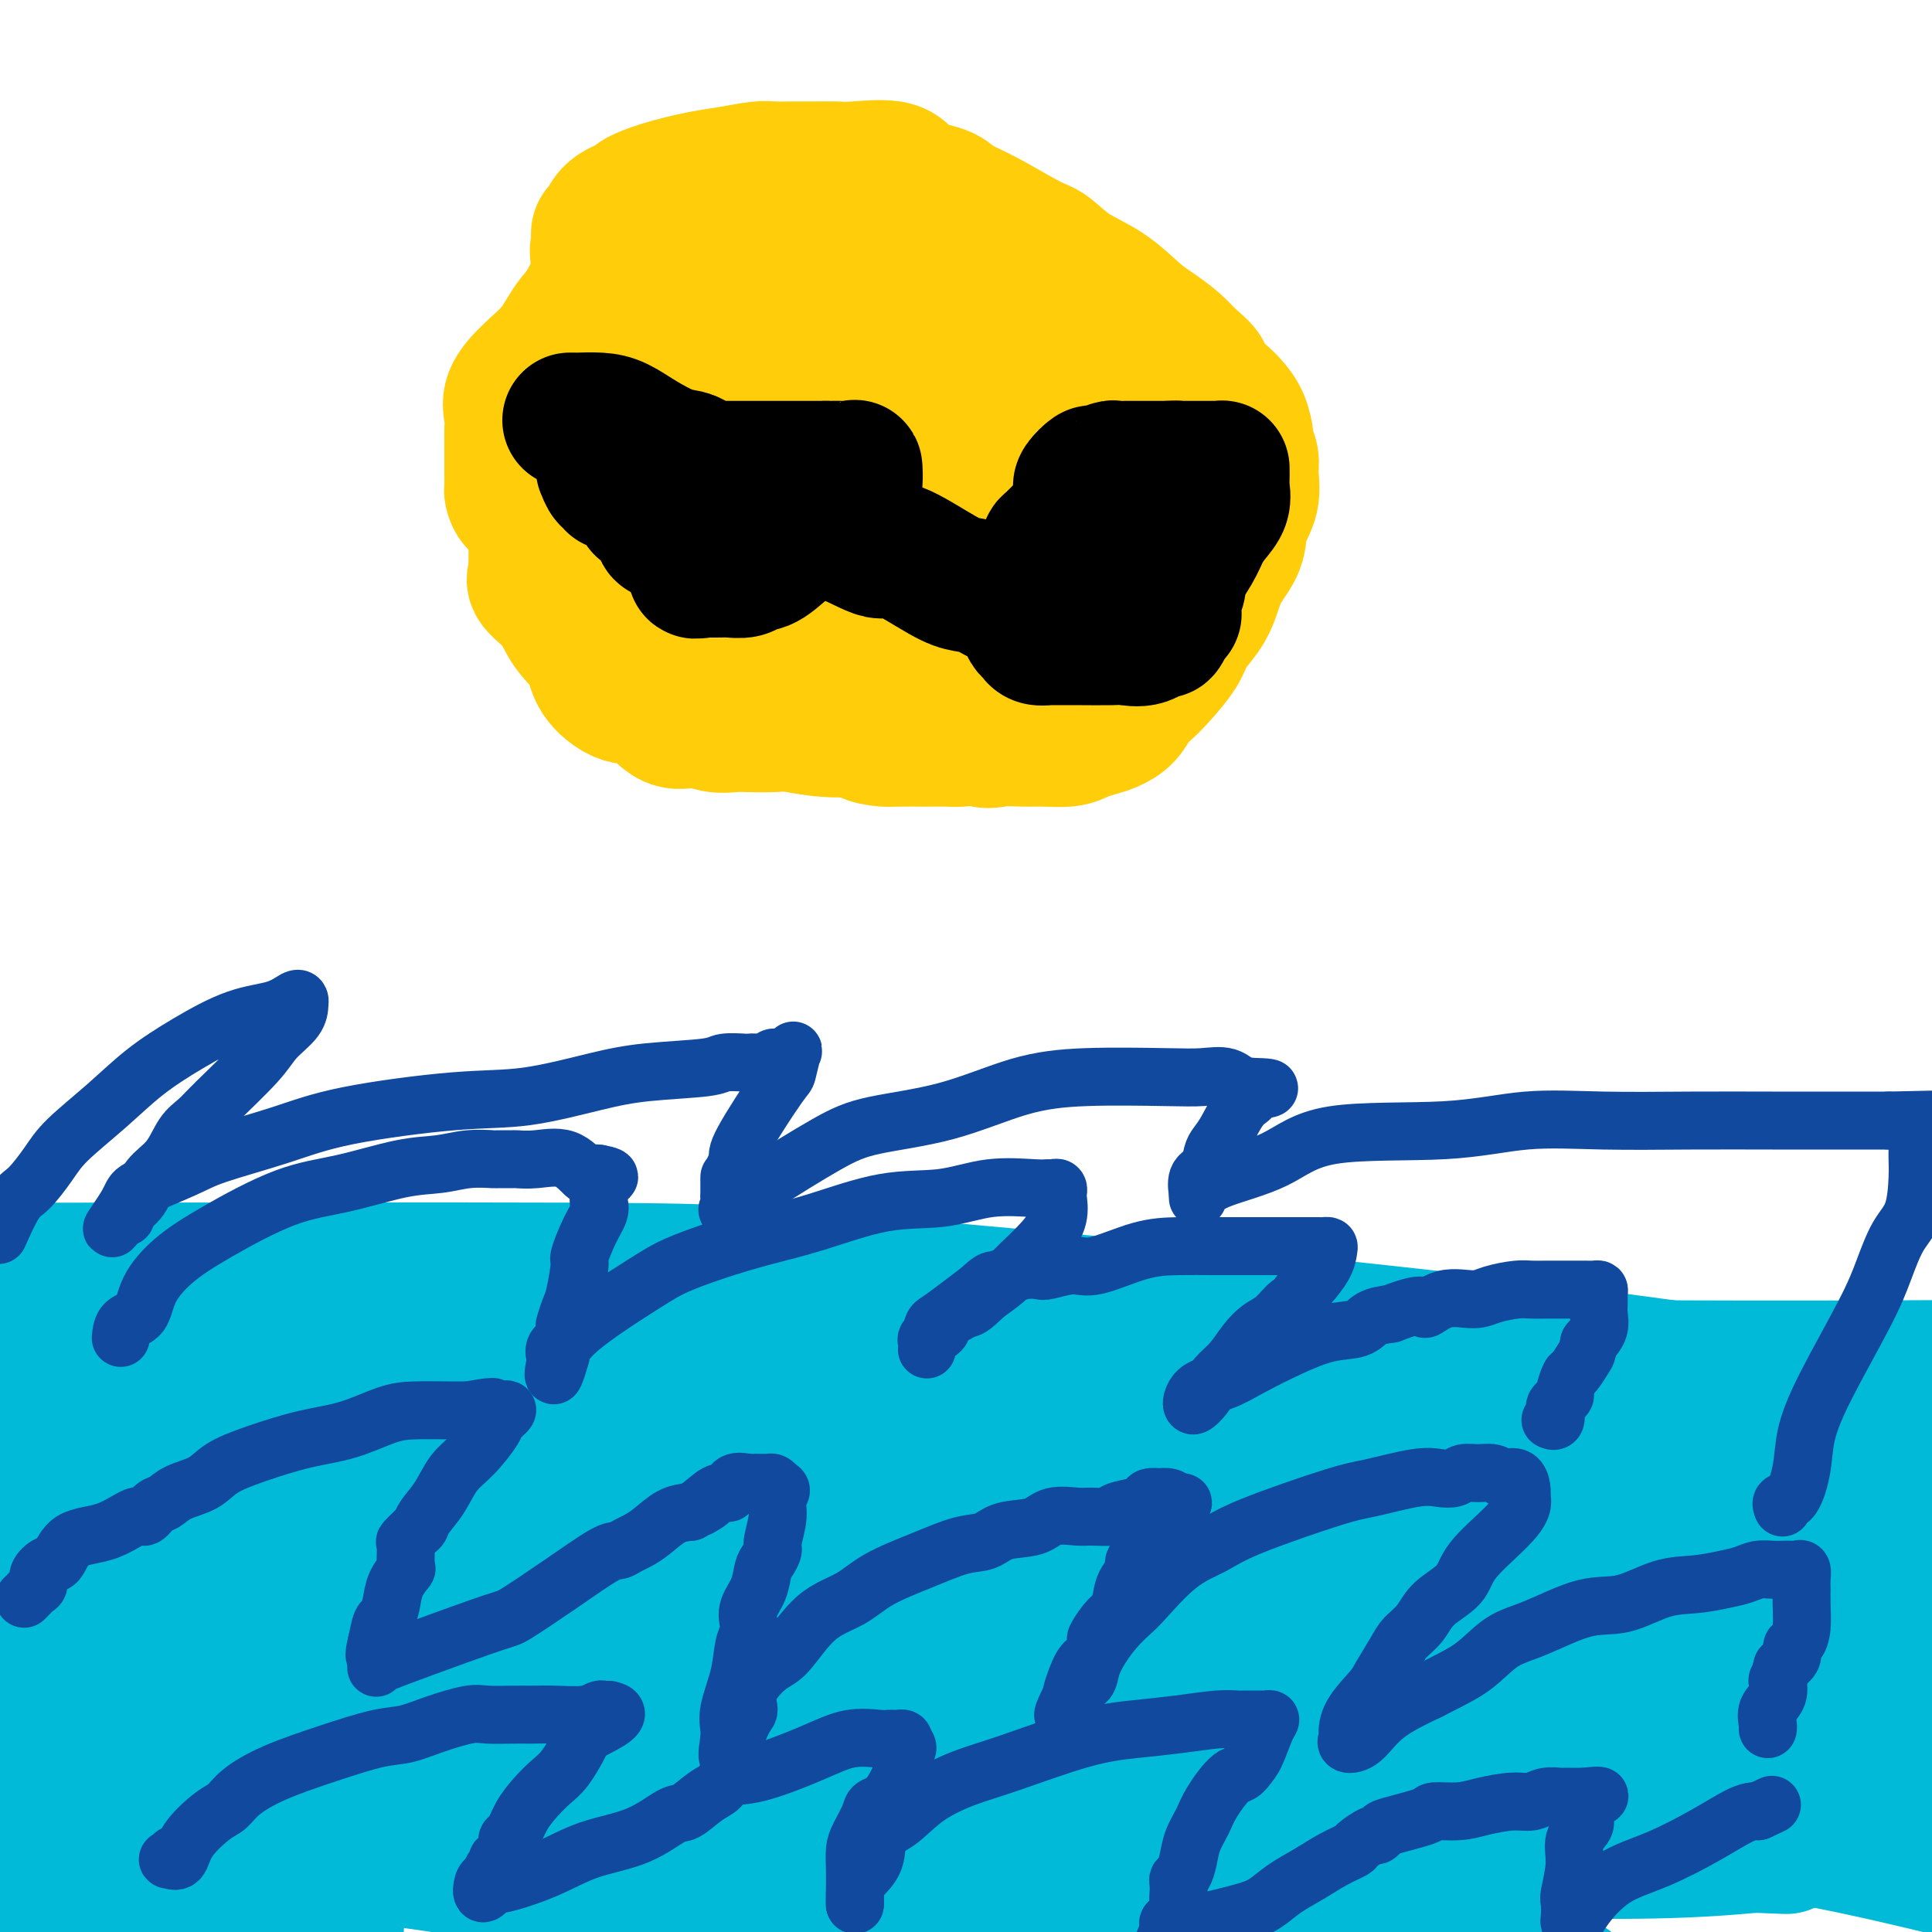
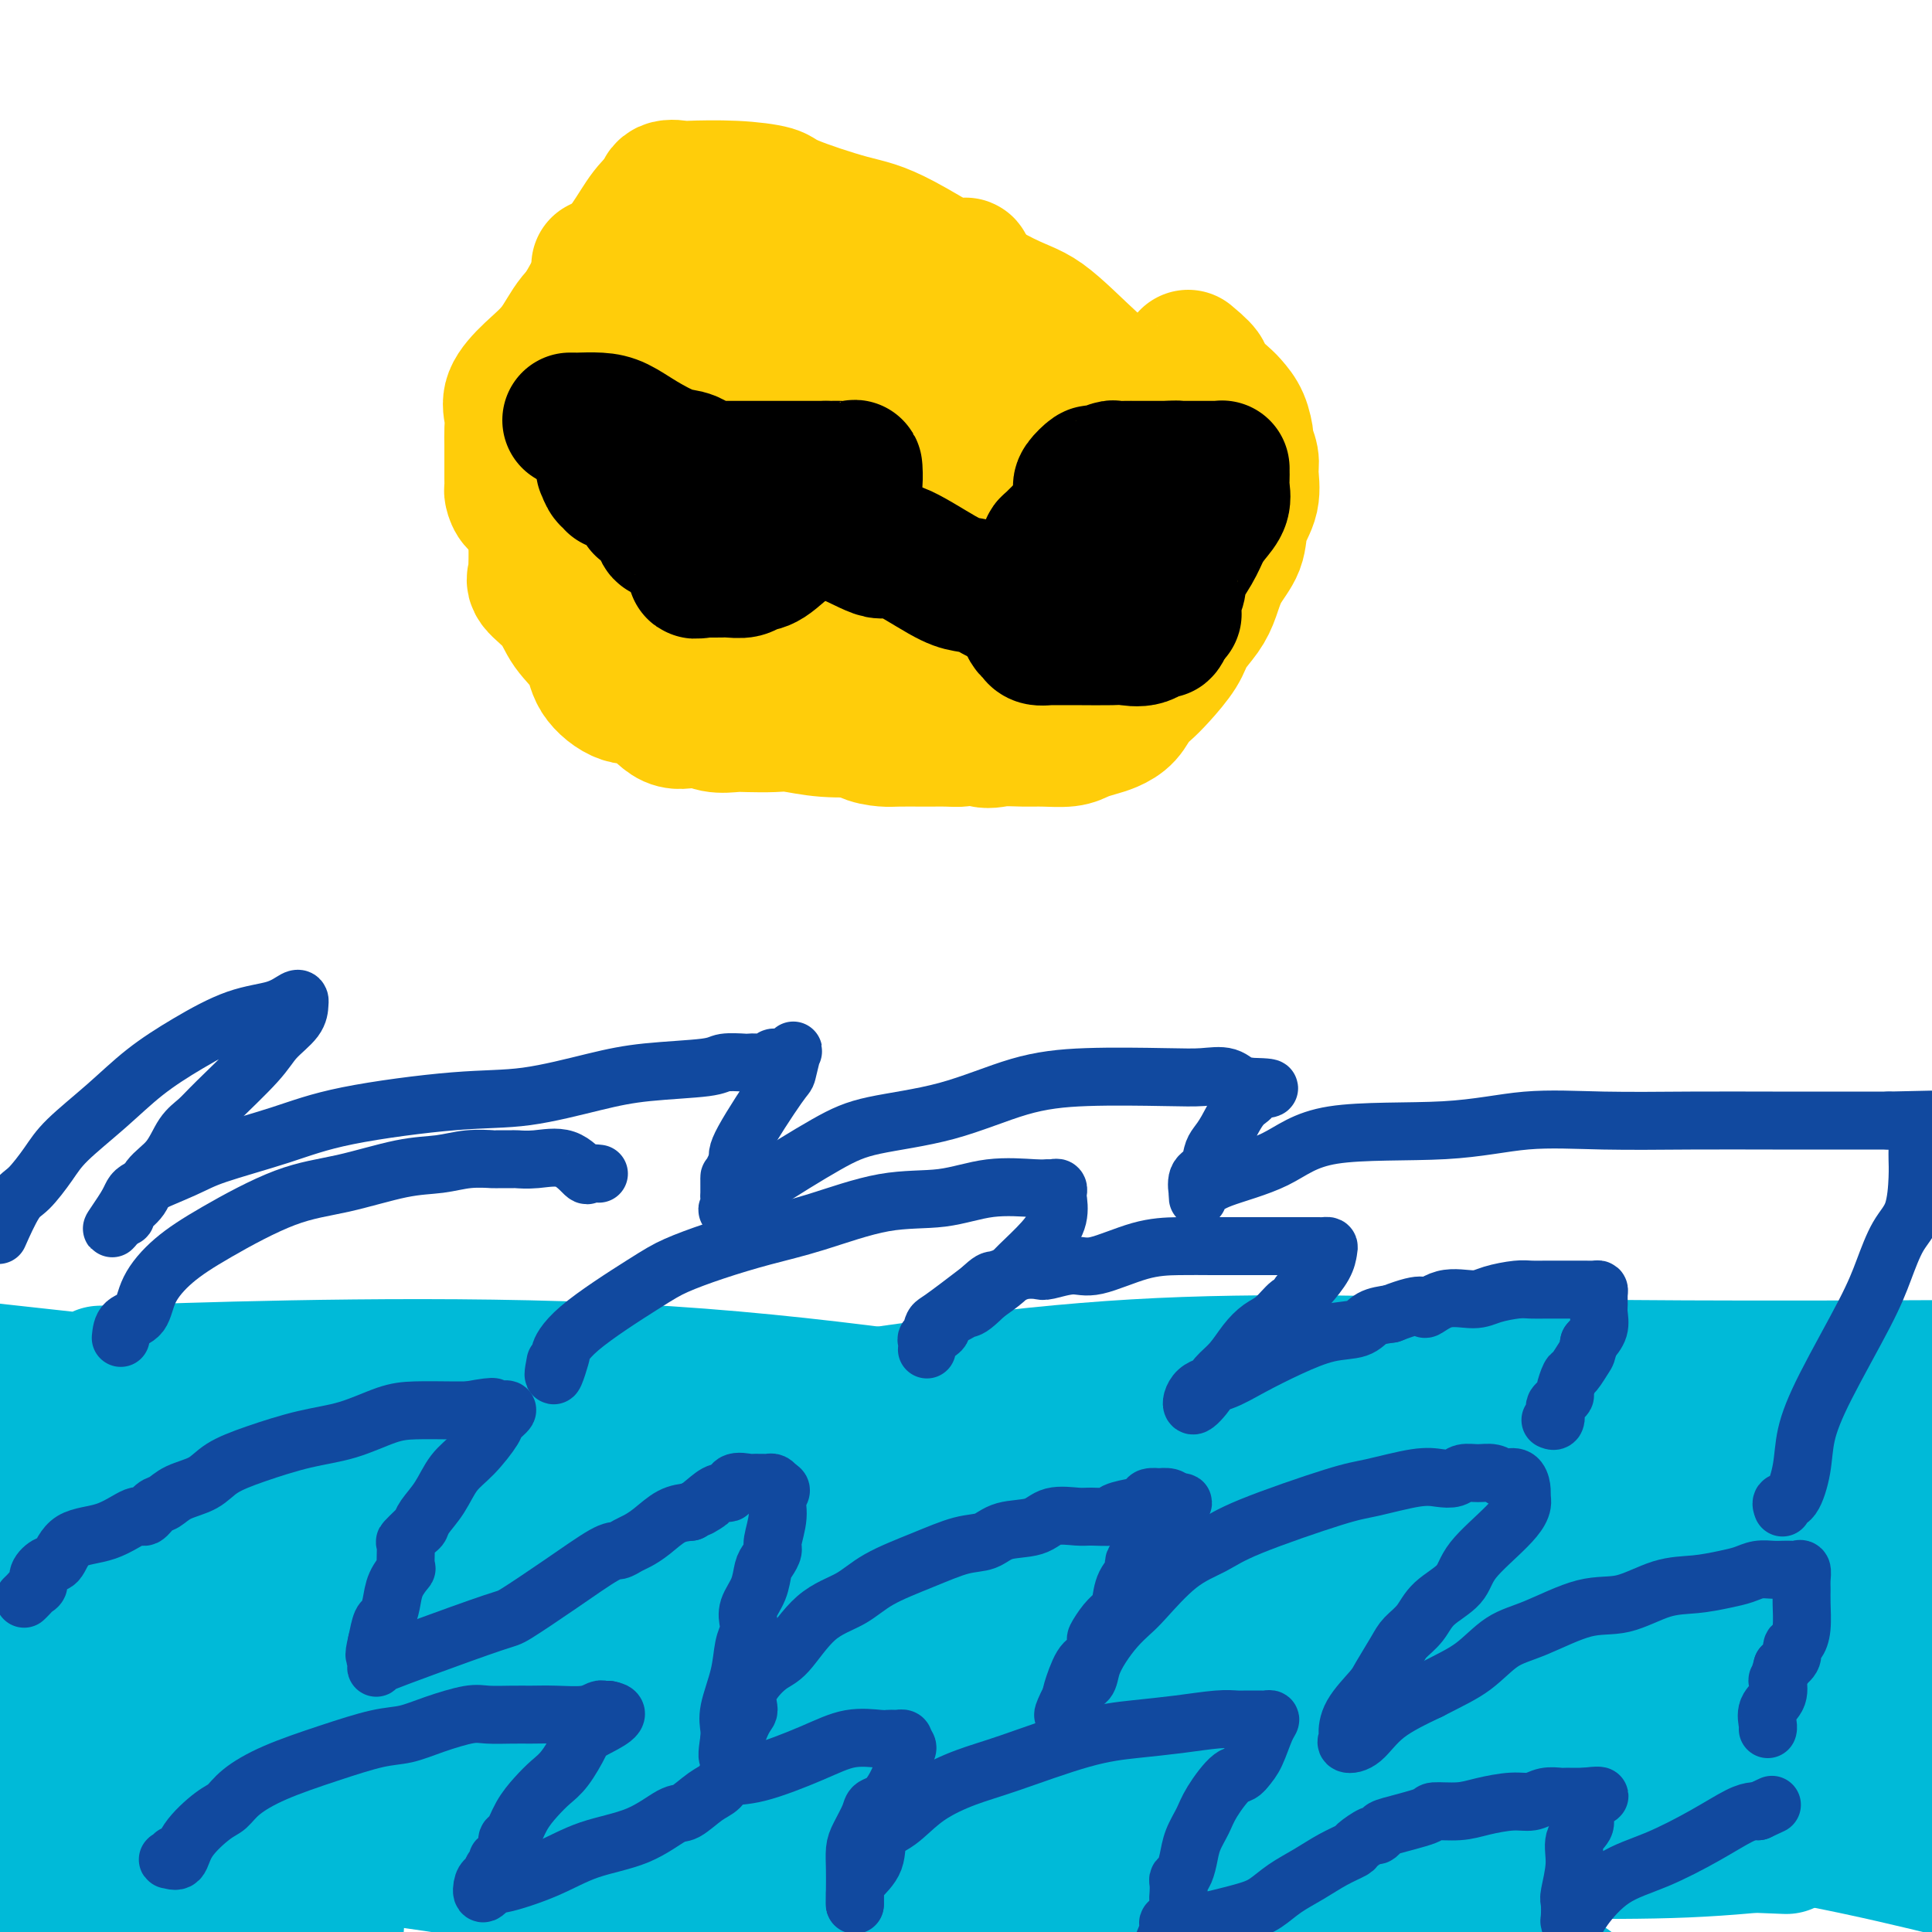
<svg xmlns="http://www.w3.org/2000/svg" viewBox="0 0 400 400" version="1.1">
  <g fill="none" stroke="#2160AD" stroke-width="12" stroke-linecap="round" stroke-linejoin="round">
    <path d="M1,280c-0.323,0.330 -0.645,0.660 0,1c0.645,0.340 2.259,0.691 4,1c1.741,0.309 3.610,0.576 9,1c5.390,0.424 14.303,1.005 22,1c7.697,-0.005 14.179,-0.596 27,1c12.821,1.596 31.980,5.381 43,7c11.020,1.619 13.902,1.073 18,1c4.098,-0.073 9.411,0.326 14,1c4.589,0.674 8.454,1.621 12,2c3.546,0.379 6.773,0.189 10,0" />
    <path d="M160,296c26.113,2.475 11.896,0.663 8,0c-3.896,-0.663 2.531,-0.178 6,0c3.469,0.178 3.981,0.048 6,0c2.019,-0.048 5.544,-0.013 9,0c3.456,0.013 6.841,0.003 11,0c4.159,-0.003 9.090,-0.001 13,0c3.910,0.001 6.799,0.000 13,0c6.201,-0.000 15.715,-0.000 22,0c6.285,0.000 9.340,0.000 14,0c4.660,-0.000 10.926,-0.000 16,0c5.074,0.000 8.958,0.000 13,0c4.042,-0.000 8.244,0.000 12,0c3.756,-0.000 7.068,-0.000 10,0c2.932,0.000 5.484,0.000 8,0c2.516,-0.000 4.997,-0.000 7,0c2.003,0.000 3.529,0.000 5,0c1.471,-0.000 2.886,-0.002 4,0c1.114,0.002 1.928,0.007 3,0c1.072,-0.007 2.402,-0.025 4,0c1.598,0.025 3.463,0.093 5,0c1.537,-0.093 2.747,-0.349 4,-1c1.253,-0.651 2.548,-1.699 4,-2c1.452,-0.301 3.061,0.143 5,0c1.939,-0.143 4.210,-0.875 6,-1c1.790,-0.125 3.101,0.355 5,0c1.899,-0.355 4.387,-1.545 7,-2c2.613,-0.455 5.350,-0.173 7,0c1.650,0.173 2.214,0.239 4,0c1.786,-0.239 4.796,-0.783 6,-1c1.204,-0.217 0.602,-0.109 0,0" />
  </g>
  <g fill="none" stroke="#00BAD8" stroke-width="28" stroke-linecap="round" stroke-linejoin="round">
    <path d="M4,301c-0.111,0.000 -0.221,0.000 1,0c1.221,-0.000 3.774,-0.000 7,0c3.226,0.000 7.126,0.000 11,0c3.874,-0.000 7.721,-0.000 11,0c3.279,0.000 5.990,0.000 8,0c2.010,-0.000 3.319,-0.000 4,0c0.681,0.000 0.732,0.000 1,0c0.268,-0.000 0.751,-0.001 1,0c0.249,0.001 0.264,0.003 1,0c0.736,-0.003 2.192,-0.012 4,0c1.808,0.012 3.969,0.044 6,0c2.031,-0.044 3.931,-0.166 6,0c2.069,0.166 4.305,0.619 6,1c1.695,0.381 2.847,0.691 4,1" />
    <path d="M75,303c11.917,0.265 6.208,-0.073 5,0c-1.208,0.073 2.085,0.555 4,1c1.915,0.445 2.451,0.851 3,1c0.549,0.149 1.109,0.040 2,0c0.891,-0.040 2.112,-0.012 4,0c1.888,0.012 4.443,0.007 6,0c1.557,-0.007 2.117,-0.016 4,0c1.883,0.016 5.089,0.057 7,0c1.911,-0.057 2.526,-0.211 3,0c0.474,0.211 0.808,0.789 2,1c1.192,0.211 3.243,0.057 4,0c0.757,-0.057 0.221,-0.015 1,0c0.779,0.015 2.874,0.004 4,0c1.126,-0.004 1.281,-0.001 2,0c0.719,0.001 2.000,0.000 3,0c1.000,-0.000 1.720,-0.000 3,0c1.280,0.000 3.121,0.000 4,0c0.879,-0.000 0.796,-0.000 2,0c1.204,0.000 3.697,0.000 5,0c1.303,-0.000 1.418,-0.000 3,0c1.582,0.000 4.630,0.000 6,0c1.370,-0.000 1.062,-0.000 2,0c0.938,0.000 3.122,0.000 6,0c2.878,-0.000 6.451,-0.000 9,0c2.549,0.000 4.073,0.000 6,0c1.927,-0.000 4.258,-0.000 7,0c2.742,0.000 5.895,0.000 8,0c2.105,-0.000 3.162,-0.000 5,0c1.838,0.000 4.456,0.000 6,0c1.544,-0.000 2.012,-0.000 3,0c0.988,0.000 2.494,0.000 4,0" />
    <path d="M208,306c21.512,0.464 8.791,0.124 5,0c-3.791,-0.124 1.346,-0.033 4,0c2.654,0.033 2.823,0.009 4,0c1.177,-0.009 3.362,-0.002 5,0c1.638,0.002 2.729,0.001 5,0c2.271,-0.001 5.722,-0.000 8,0c2.278,0.000 3.385,0.000 5,0c1.615,-0.000 3.740,-0.000 6,0c2.260,0.000 4.654,0.000 7,0c2.346,-0.000 4.643,-0.000 7,0c2.357,0.000 4.773,0.000 7,0c2.227,-0.000 4.266,-0.000 6,0c1.734,0.000 3.162,0.000 5,0c1.838,-0.000 4.086,-0.000 6,0c1.914,0.000 3.496,0.000 5,0c1.504,-0.000 2.932,-0.000 4,0c1.068,0.000 1.778,0.000 4,0c2.222,-0.000 5.956,-0.000 8,0c2.044,0.000 2.399,0.000 3,0c0.601,-0.000 1.449,-0.000 3,0c1.551,0.000 3.804,0.000 5,0c1.196,-0.000 1.334,-0.000 2,0c0.666,0.000 1.860,0.000 3,0c1.140,-0.000 2.227,0.000 3,0c0.773,0.000 1.234,0.000 2,0c0.766,0.000 1.839,0.000 3,0c1.161,0.000 2.411,0.000 4,0c1.589,0.000 3.519,0.000 5,0c1.481,0.000 2.514,0.000 4,0c1.486,0.000 3.425,0.000 5,0c1.575,0.000 2.788,0.000 4,0" />
    <path d="M355,306c23.840,0.000 9.940,0.000 6,0c-3.940,0.000 2.080,0.000 5,0c2.920,-0.000 2.739,0.000 4,0c1.261,0.000 3.964,0.000 6,0c2.036,0.000 3.406,0.000 5,0c1.594,0.000 3.413,0.000 5,0c1.587,0.000 2.941,0.000 4,0c1.059,0.000 1.824,0.000 3,0c1.176,0.000 2.765,0.000 4,0c1.235,0.000 2.118,0.000 3,0" />
  </g>
  <g fill="none" stroke="#11499F" stroke-width="12" stroke-linecap="round" stroke-linejoin="round">
    <path d="M0,322c0.809,0.113 1.618,0.227 2,0c0.382,-0.227 0.336,-0.794 2,-1c1.664,-0.206 5.037,-0.053 9,0c3.963,0.053 8.516,0.004 13,0c4.484,-0.004 8.901,0.037 13,0c4.099,-0.037 7.881,-0.154 11,0c3.119,0.154 5.574,0.577 8,1c2.426,0.423 4.821,0.845 7,1c2.179,0.155 4.142,0.042 5,0c0.858,-0.042 0.612,-0.013 1,0c0.388,0.013 1.412,0.011 2,0c0.588,-0.011 0.742,-0.032 2,0c1.258,0.032 3.621,0.117 5,0c1.379,-0.117 1.773,-0.438 4,0c2.227,0.438 6.288,1.633 9,2c2.712,0.367 4.076,-0.093 6,0c1.924,0.093 4.407,0.741 6,1c1.593,0.259 2.297,0.130 3,0" />
    <path d="M108,326c10.134,0.771 6.469,0.198 6,0c-0.469,-0.198 2.256,-0.021 5,0c2.744,0.021 5.505,-0.115 8,0c2.495,0.115 4.723,0.479 7,1c2.277,0.521 4.602,1.198 8,2c3.398,0.802 7.867,1.731 11,2c3.133,0.269 4.928,-0.120 7,0c2.072,0.120 4.420,0.749 7,1c2.580,0.251 5.391,0.122 8,0c2.609,-0.122 5.014,-0.239 8,0c2.986,0.239 6.551,0.835 10,1c3.449,0.165 6.783,-0.099 10,0c3.217,0.099 6.319,0.563 10,1c3.681,0.437 7.941,0.849 11,1c3.059,0.151 4.916,0.040 7,0c2.084,-0.040 4.395,-0.011 7,0c2.605,0.011 5.504,0.003 9,0c3.496,-0.003 7.589,-0.001 11,0c3.411,0.001 6.139,0.000 8,0c1.861,-0.000 2.854,-0.000 5,0c2.146,0.000 5.444,0.001 8,0c2.556,-0.001 4.369,-0.003 6,0c1.631,0.003 3.081,0.011 5,0c1.919,-0.011 4.309,-0.042 6,0c1.691,0.042 2.683,0.156 4,0c1.317,-0.156 2.959,-0.581 5,-1c2.041,-0.419 4.481,-0.833 6,-1c1.519,-0.167 2.119,-0.086 3,0c0.881,0.086 2.045,0.177 3,0c0.955,-0.177 1.701,-0.622 3,-1c1.299,-0.378 3.149,-0.689 5,-1" />
    <path d="M325,331c4.306,-0.802 2.572,-0.807 3,-1c0.428,-0.193 3.017,-0.573 5,-1c1.983,-0.427 3.360,-0.902 5,-1c1.640,-0.098 3.541,0.180 5,0c1.459,-0.180 2.474,-0.819 4,-1c1.526,-0.181 3.561,0.096 5,0c1.439,-0.096 2.281,-0.565 3,-1c0.719,-0.435 1.313,-0.834 4,-1c2.687,-0.166 7.465,-0.097 9,0c1.535,0.097 -0.173,0.222 1,0c1.173,-0.222 5.229,-0.792 8,-1c2.771,-0.208 4.258,-0.056 5,0c0.742,0.056 0.739,0.015 1,0c0.261,-0.015 0.786,-0.004 -1,0c-1.786,0.004 -5.882,0.000 -10,0c-4.118,-0.000 -8.258,0.003 -12,0c-3.742,-0.003 -7.087,-0.011 -11,0c-3.913,0.011 -8.393,0.041 -12,0c-3.607,-0.041 -6.342,-0.155 -10,0c-3.658,0.155 -8.238,0.578 -13,1c-4.762,0.422 -9.705,0.845 -14,1c-4.295,0.155 -7.941,0.044 -11,0c-3.059,-0.044 -5.529,-0.022 -8,0" />
    <path d="M281,326c-16.647,0.306 -7.764,0.072 -5,0c2.764,-0.072 -0.590,0.019 -2,0c-1.410,-0.019 -0.875,-0.149 -1,0c-0.125,0.149 -0.909,0.576 -2,1c-1.091,0.424 -2.490,0.846 -4,1c-1.510,0.154 -3.132,0.041 -5,0c-1.868,-0.041 -3.981,-0.011 -6,0c-2.019,0.011 -3.945,0.003 -6,0c-2.055,-0.003 -4.238,-0.001 -7,0c-2.762,0.001 -6.104,0.000 -8,0c-1.896,-0.000 -2.346,-0.000 -4,0c-1.654,0.000 -4.512,0.000 -7,0c-2.488,-0.000 -4.607,-0.000 -9,0c-4.393,0.000 -11.062,0.000 -14,0c-2.938,-0.000 -2.146,-0.000 -4,0c-1.854,0.000 -6.353,0.000 -12,0c-5.647,-0.000 -12.443,-0.000 -17,0c-4.557,0.000 -6.876,0.000 -10,0c-3.124,-0.000 -7.054,-0.000 -9,0c-1.946,0.000 -1.906,0.000 -3,0c-1.094,-0.000 -3.320,-0.000 -4,0c-0.680,0.000 0.185,0.000 0,0c-0.185,-0.000 -1.421,-0.000 -1,0c0.421,0.000 2.498,0.000 4,0c1.502,-0.000 2.429,-0.000 7,0c4.571,0.000 12.785,0.000 21,0" />
    <path d="M173,328c9.383,-0.000 17.342,-0.001 26,0c8.658,0.001 18.016,0.002 27,0c8.984,-0.002 17.593,-0.007 25,0c7.407,0.007 13.611,0.027 19,0c5.389,-0.027 9.963,-0.102 13,0c3.037,0.102 4.539,0.381 6,0c1.461,-0.381 2.883,-1.423 4,-2c1.117,-0.577 1.929,-0.691 4,-1c2.071,-0.309 5.402,-0.815 8,-1c2.598,-0.185 4.465,-0.050 7,0c2.535,0.050 5.740,0.013 9,0c3.260,-0.013 6.576,-0.004 10,0c3.424,0.004 6.957,0.001 11,0c4.043,-0.001 8.597,-0.000 13,0c4.403,0.000 8.654,0.000 13,0c4.346,-0.000 8.785,-0.000 13,0c4.215,0.000 8.204,0.000 12,0c3.796,-0.000 7.398,-0.000 11,0" />
  </g>
  <g fill="none" stroke="#00BAD8" stroke-width="28" stroke-linecap="round" stroke-linejoin="round">
    <path d="M0,334c0.776,-0.008 1.551,-0.015 2,0c0.449,0.015 0.570,0.053 1,0c0.430,-0.053 1.169,-0.198 3,0c1.831,0.198 4.753,0.740 12,2c7.247,1.260 18.818,3.238 28,6c9.182,2.762 15.974,6.309 23,8c7.026,1.691 14.287,1.525 22,2c7.713,0.475 15.877,1.592 23,3c7.123,1.408 13.203,3.108 19,4c5.797,0.892 11.311,0.976 18,1c6.689,0.024 14.552,-0.010 21,0c6.448,0.010 11.479,0.065 17,0c5.521,-0.065 11.532,-0.251 19,0c7.468,0.251 16.393,0.938 23,1c6.607,0.062 10.898,-0.503 23,0c12.102,0.503 32.017,2.073 48,4c15.983,1.927 28.034,4.211 40,6c11.966,1.789 23.847,3.083 36,4c12.153,0.917 24.576,1.459 37,2" />
    <path d="M69,345c0.140,-0.764 0.279,-1.527 2,-2c1.721,-0.473 5.023,-0.655 8,-1c2.977,-0.345 5.628,-0.853 8,-1c2.372,-0.147 4.465,0.069 6,0c1.535,-0.069 2.513,-0.421 4,0c1.487,0.421 3.482,1.616 5,2c1.518,0.384 2.557,-0.041 3,0c0.443,0.041 0.288,0.550 1,1c0.712,0.450 2.290,0.842 3,1c0.710,0.158 0.552,0.084 2,0c1.448,-0.084 4.503,-0.176 7,0c2.497,0.176 4.436,0.622 6,1c1.564,0.378 2.751,0.689 5,1c2.249,0.311 5.558,0.623 8,1c2.442,0.377 4.017,0.819 6,1c1.983,0.181 4.373,0.100 6,0c1.627,-0.100 2.491,-0.220 5,0c2.509,0.220 6.661,0.781 10,1c3.339,0.219 5.863,0.097 10,0c4.137,-0.097 9.888,-0.170 14,0c4.112,0.170 6.585,0.581 13,1c6.415,0.419 16.770,0.844 21,1c4.230,0.156 2.333,0.042 7,0c4.667,-0.042 15.896,-0.013 23,0c7.104,0.013 10.083,0.009 14,0c3.917,-0.009 8.772,-0.023 16,0c7.228,0.023 16.831,0.083 27,0c10.169,-0.083 20.906,-0.309 36,0c15.094,0.309 34.547,1.155 54,2" />
    <path d="M399,354c48.333,2.000 51.667,5.000 55,8" />
    <path d="M18,386c-1.067,-0.413 -2.134,-0.826 1,-1c3.134,-0.174 10.470,-0.107 21,0c10.530,0.107 24.256,0.256 43,0c18.744,-0.256 42.508,-0.915 66,1c23.492,1.915 46.712,6.404 76,11c29.288,4.596 64.644,9.298 100,14" />
    <path d="M66,398c3.167,0.565 6.333,1.131 0,0c-6.333,-1.131 -22.167,-3.958 -34,-5c-11.833,-1.042 -19.667,-0.298 -28,0c-8.333,0.298 -17.167,0.149 -26,0" />
    <path d="M70,375c-7.021,-0.002 -14.041,-0.003 0,0c14.041,0.003 49.145,0.011 80,0c30.855,-0.011 57.463,-0.042 84,0c26.537,0.042 53.003,0.156 75,0c21.997,-0.156 39.526,-0.582 51,0c11.474,0.582 16.894,2.172 21,3c4.106,0.828 6.898,0.896 8,1c1.102,0.104 0.515,0.245 1,0c0.485,-0.245 2.041,-0.877 -4,0c-6.041,0.877 -19.679,3.263 -37,4c-17.321,0.737 -38.325,-0.176 -60,0c-21.675,0.176 -44.019,1.441 -67,0c-22.981,-1.441 -46.597,-5.588 -68,-9c-21.403,-3.412 -40.593,-6.090 -58,-9c-17.407,-2.910 -33.033,-6.053 -49,-8c-15.967,-1.947 -32.276,-2.699 -41,-3c-8.724,-0.301 -9.862,-0.150 -11,0" />
    <path d="M26,353c-6.052,-0.097 -12.104,-0.195 0,0c12.104,0.195 42.365,0.682 71,0c28.635,-0.682 55.644,-2.533 84,0c28.356,2.533 58.057,9.451 88,14c29.943,4.549 60.126,6.728 84,10c23.874,3.272 41.437,7.636 59,12" />
    <path d="M162,398c6.312,1.112 12.624,2.224 0,0c-12.624,-2.224 -44.185,-7.785 -65,-11c-20.815,-3.215 -30.884,-4.084 -42,-6c-11.116,-1.916 -23.279,-4.877 -28,-6c-4.721,-1.123 -2.000,-0.406 -1,0c1.000,0.406 0.278,0.502 0,0c-0.278,-0.502 -0.113,-1.603 0,-2c0.113,-0.397 0.173,-0.091 4,-1c3.827,-0.909 11.422,-3.035 20,-5c8.578,-1.965 18.138,-3.770 35,-5c16.862,-1.230 41.025,-1.886 66,-2c24.975,-0.114 50.763,0.316 79,0c28.237,-0.316 58.925,-1.376 88,0c29.075,1.376 56.538,5.188 84,9" />
    <path d="M363,382c5.922,0.235 11.843,0.471 0,0c-11.843,-0.471 -41.452,-1.647 -66,-4c-24.548,-2.353 -44.037,-5.883 -66,-9c-21.963,-3.117 -46.401,-5.821 -67,-9c-20.599,-3.179 -37.359,-6.833 -53,-10c-15.641,-3.167 -30.165,-5.846 -41,-7c-10.835,-1.154 -17.983,-0.782 -25,-2c-7.017,-1.218 -13.905,-4.027 -20,-5c-6.095,-0.973 -11.398,-0.111 -14,0c-2.602,0.111 -2.503,-0.529 -3,-1c-0.497,-0.471 -1.591,-0.774 -1,-1c0.591,-0.226 2.866,-0.374 5,0c2.134,0.374 4.128,1.270 18,0c13.872,-1.270 39.623,-4.707 63,-6c23.377,-1.293 44.380,-0.443 71,0c26.620,0.443 58.857,0.480 87,0c28.143,-0.480 52.192,-1.475 75,0c22.808,1.475 44.374,5.422 57,8c12.626,2.578 16.313,3.789 20,5" />
    <path d="M386,343c4.276,-0.001 8.552,-0.001 0,0c-8.552,0.001 -29.933,0.004 -49,0c-19.067,-0.004 -35.821,-0.015 -57,0c-21.179,0.015 -46.783,0.057 -69,0c-22.217,-0.057 -41.048,-0.211 -60,-2c-18.952,-1.789 -38.026,-5.212 -56,-8c-17.974,-2.788 -34.850,-4.939 -51,-7c-16.150,-2.061 -31.575,-4.030 -47,-6" />
    <path d="M31,284c-8.872,0.286 -17.744,0.572 0,0c17.744,-0.572 62.104,-2.002 100,0c37.896,2.002 69.328,7.436 110,13c40.672,5.564 90.584,11.257 112,14c21.416,2.743 14.334,2.537 16,3c1.666,0.463 12.079,1.595 16,2c3.921,0.405 1.350,0.082 1,0c-0.350,-0.082 1.520,0.078 -12,0c-13.520,-0.078 -42.431,-0.392 -68,0c-25.569,0.392 -47.796,1.492 -73,0c-25.204,-1.492 -53.385,-5.575 -80,-10c-26.615,-4.425 -51.666,-9.191 -78,-13c-26.334,-3.809 -53.953,-6.660 -75,-9c-21.047,-2.340 -35.524,-4.170 -50,-6" />
-     <path d="M15,263c-10.679,0.016 -21.359,0.032 0,0c21.359,-0.032 74.756,-0.112 104,0c29.244,0.112 34.335,0.415 64,3c29.665,2.585 83.904,7.453 130,13c46.096,5.547 84.048,11.774 122,18" />
    <path d="M382,334c7.114,0.911 14.229,1.823 0,0c-14.229,-1.823 -49.800,-6.380 -77,-11c-27.200,-4.620 -46.027,-9.305 -61,-12c-14.973,-2.695 -26.091,-3.402 -38,-5c-11.909,-1.598 -24.608,-4.086 -33,-5c-8.392,-0.914 -12.475,-0.253 -18,0c-5.525,0.253 -12.491,0.096 -19,0c-6.509,-0.096 -12.559,-0.133 -16,0c-3.441,0.133 -4.271,0.435 -5,0c-0.729,-0.435 -1.355,-1.608 5,-3c6.355,-1.392 19.693,-3.002 40,-6c20.307,-2.998 47.583,-7.384 75,-9c27.417,-1.616 54.976,-0.462 88,0c33.024,0.462 71.512,0.231 110,0" />
    <path d="M399,324c5.900,-0.008 11.799,-0.016 0,0c-11.799,0.016 -41.298,0.057 -69,-1c-27.702,-1.057 -53.608,-3.211 -76,-4c-22.392,-0.789 -41.270,-0.211 -64,0c-22.730,0.211 -49.312,0.057 -73,0c-23.688,-0.057 -44.482,-0.016 -64,0c-19.518,0.016 -37.759,0.008 -56,0" />
    <path d="M51,319c-8.609,-0.056 -17.219,-0.112 0,0c17.219,0.112 60.265,0.391 95,0c34.735,-0.391 61.159,-1.451 93,0c31.841,1.451 69.097,5.415 103,10c33.903,4.585 64.451,9.793 95,15" />
    <path d="M360,362c6.846,-0.066 13.692,-0.132 0,0c-13.692,0.132 -47.924,0.462 -76,0c-28.076,-0.462 -49.998,-1.717 -72,-4c-22.002,-2.283 -44.086,-5.594 -58,-8c-13.914,-2.406 -19.660,-3.907 -24,-5c-4.340,-1.093 -7.274,-1.778 -9,-2c-1.726,-0.222 -2.242,0.020 -1,0c1.242,-0.020 4.243,-0.300 2,0c-2.243,0.300 -9.731,1.180 4,-1c13.731,-2.180 48.682,-7.421 66,-11c17.318,-3.579 17.003,-5.495 34,-7c16.997,-1.505 51.307,-2.597 81,-3c29.693,-0.403 54.769,-0.115 78,0c23.231,0.115 44.615,0.058 66,0" />
    <path d="M359,346c4.175,0.000 8.351,0.000 0,0c-8.351,0.000 -29.228,0.000 -53,0c-23.772,0.000 -50.439,0.000 -65,0c-14.561,0.000 -17.018,0.000 -18,0c-0.982,0.000 -0.491,0.000 0,0" />
    <path d="M26,352c-8.167,-1.167 -16.333,-2.333 -24,-3c-7.667,-0.667 -14.833,-0.833 -22,-1" />
    <path d="M47,340c-2.570,0.107 -5.139,0.214 0,0c5.139,-0.214 17.987,-0.747 26,1c8.013,1.747 11.193,5.776 14,8c2.807,2.224 5.243,2.644 6,3c0.757,0.356 -0.164,0.649 0,1c0.164,0.351 1.415,0.760 0,1c-1.415,0.240 -5.495,0.310 -11,1c-5.505,0.690 -12.434,1.999 -19,3c-6.566,1.001 -12.768,1.692 -21,3c-8.232,1.308 -18.495,3.231 -27,4c-8.505,0.769 -15.253,0.385 -22,0" />
    <path d="M0,356c-1.732,0.220 -3.464,0.440 0,0c3.464,-0.440 12.125,-1.538 19,-2c6.875,-0.462 11.963,-0.286 16,0c4.037,0.286 7.024,0.682 9,1c1.976,0.318 2.941,0.558 3,1c0.059,0.442 -0.788,1.088 0,1c0.788,-0.088 3.212,-0.908 -2,0c-5.212,0.908 -18.061,3.545 -28,5c-9.939,1.455 -16.970,1.727 -24,2" />
    <path d="M43,350c-7.805,1.139 -15.611,2.278 0,0c15.611,-2.278 54.638,-7.971 75,-9c20.362,-1.029 22.059,2.608 24,5c1.941,2.392 4.126,3.541 5,4c0.874,0.459 0.437,0.230 0,0" />
  </g>
  <g fill="none" stroke="#11499F" stroke-width="12" stroke-linecap="round" stroke-linejoin="round">
    <path d="M5,331c0.343,-0.328 0.686,-0.656 1,-1c0.314,-0.344 0.598,-0.705 1,-1c0.402,-0.295 0.923,-0.524 1,-1c0.077,-0.476 -0.288,-1.200 0,-2c0.288,-0.800 1.229,-1.676 2,-2c0.771,-0.324 1.372,-0.095 2,-1c0.628,-0.905 1.285,-2.943 3,-4c1.715,-1.057 4.490,-1.133 7,-2c2.510,-0.867 4.757,-2.526 6,-3c1.243,-0.474 1.484,0.236 2,0c0.516,-0.236 1.308,-1.417 2,-2c0.692,-0.583 1.286,-0.567 2,-1c0.714,-0.433 1.549,-1.313 3,-2c1.451,-0.687 3.519,-1.180 5,-2c1.481,-0.820 2.377,-1.967 4,-3c1.623,-1.033 3.975,-1.951 7,-3c3.025,-1.049 6.725,-2.229 10,-3c3.275,-0.771 6.126,-1.135 9,-2c2.874,-0.865 5.770,-2.232 8,-3c2.230,-0.768 3.793,-0.938 6,-1c2.207,-0.062 5.059,-0.018 7,0c1.941,0.018 2.970,0.009 4,0" />
    <path d="M97,292c7.632,-1.400 4.714,-0.400 4,0c-0.714,0.400 0.778,0.200 2,0c1.222,-0.200 2.175,-0.400 2,0c-0.175,0.400 -1.477,1.401 -2,2c-0.523,0.599 -0.266,0.797 -1,2c-0.734,1.203 -2.459,3.412 -4,5c-1.541,1.588 -2.898,2.557 -4,4c-1.102,1.443 -1.949,3.361 -3,5c-1.051,1.639 -2.306,2.999 -3,4c-0.694,1.001 -0.827,1.642 -1,2c-0.173,0.358 -0.384,0.434 -1,1c-0.616,0.566 -1.636,1.624 -2,2c-0.364,0.376 -0.072,0.071 0,1c0.072,0.929 -0.075,3.094 0,4c0.075,0.906 0.371,0.555 0,1c-0.371,0.445 -1.409,1.685 -2,3c-0.591,1.315 -0.736,2.703 -1,4c-0.264,1.297 -0.648,2.503 -1,3c-0.352,0.497 -0.672,0.285 -1,1c-0.328,0.715 -0.664,2.358 -1,4" />
    <path d="M78,340c-0.932,3.809 -0.261,2.832 0,3c0.261,0.168 0.112,1.481 0,2c-0.112,0.519 -0.187,0.245 0,0c0.187,-0.245 0.636,-0.461 2,-1c1.364,-0.539 3.643,-1.402 8,-3c4.357,-1.598 10.791,-3.930 14,-5c3.209,-1.070 3.192,-0.878 5,-2c1.808,-1.122 5.443,-3.557 9,-6c3.557,-2.443 7.038,-4.894 9,-6c1.962,-1.106 2.404,-0.867 3,-1c0.596,-0.133 1.345,-0.638 2,-1c0.655,-0.362 1.217,-0.582 2,-1c0.783,-0.418 1.788,-1.036 3,-2c1.212,-0.964 2.632,-2.276 4,-3c1.368,-0.724 2.684,-0.862 4,-1" />
    <path d="M143,313c6.002,-3.449 3.007,-1.573 2,-1c-1.007,0.573 -0.025,-0.158 1,-1c1.025,-0.842 2.092,-1.795 3,-2c0.908,-0.205 1.658,0.337 2,0c0.342,-0.337 0.277,-1.555 1,-2c0.723,-0.445 2.235,-0.119 3,0c0.765,0.119 0.782,0.031 1,0c0.218,-0.031 0.636,-0.006 1,0c0.364,0.006 0.675,-0.009 1,0c0.325,0.009 0.664,0.041 1,0c0.336,-0.041 0.667,-0.155 1,0c0.333,0.155 0.666,0.577 1,1" />
    <path d="M161,308c1.375,0.440 0.313,1.038 0,2c-0.313,0.962 0.123,2.286 0,4c-0.123,1.714 -0.805,3.816 -1,5c-0.195,1.184 0.098,1.450 0,2c-0.098,0.550 -0.587,1.383 -1,2c-0.413,0.617 -0.751,1.019 -1,2c-0.249,0.981 -0.410,2.543 -1,4c-0.590,1.457 -1.610,2.809 -2,4c-0.390,1.191 -0.151,2.219 0,3c0.151,0.781 0.212,1.314 0,2c-0.212,0.686 -0.698,1.524 -1,3c-0.302,1.476 -0.421,3.591 -1,6c-0.579,2.409 -1.619,5.113 -2,7c-0.381,1.887 -0.102,2.959 0,4c0.102,1.041 0.027,2.052 0,3c-0.027,0.948 -0.007,1.832 0,2c0.007,0.168 0.002,-0.381 0,-1c-0.002,-0.619 -0.001,-1.310 0,-2" />
    <path d="M151,360c-1.230,7.789 0.697,1.263 2,-2c1.303,-3.263 1.984,-3.262 2,-4c0.016,-0.738 -0.632,-2.216 0,-4c0.632,-1.784 2.545,-3.873 4,-5c1.455,-1.127 2.452,-1.291 4,-3c1.548,-1.709 3.649,-4.962 6,-7c2.351,-2.038 4.954,-2.859 7,-4c2.046,-1.141 3.535,-2.600 6,-4c2.465,-1.400 5.906,-2.741 9,-4c3.094,-1.259 5.841,-2.436 8,-3c2.159,-0.564 3.730,-0.515 5,-1c1.270,-0.485 2.239,-1.503 4,-2c1.761,-0.497 4.315,-0.472 6,-1c1.685,-0.528 2.500,-1.608 4,-2c1.500,-0.392 3.686,-0.095 5,0c1.314,0.095 1.758,-0.012 3,0c1.242,0.012 3.282,0.144 4,0c0.718,-0.144 0.113,-0.564 1,-1c0.887,-0.436 3.265,-0.887 4,-1c0.735,-0.113 -0.173,0.114 0,0c0.173,-0.114 1.426,-0.567 2,-1c0.574,-0.433 0.469,-0.845 1,-1c0.531,-0.155 1.699,-0.052 2,0c0.301,0.052 -0.265,0.052 0,0c0.265,-0.052 1.361,-0.158 2,0c0.639,0.158 0.819,0.579 1,1" />
    <path d="M243,311c3.839,-0.258 0.936,0.596 0,1c-0.936,0.404 0.094,0.359 0,1c-0.094,0.641 -1.314,1.969 -2,3c-0.686,1.031 -0.838,1.764 -2,3c-1.162,1.236 -3.333,2.975 -4,4c-0.667,1.025 0.170,1.337 0,2c-0.170,0.663 -1.345,1.677 -2,3c-0.655,1.323 -0.788,2.954 -1,4c-0.212,1.046 -0.504,1.506 -1,2c-0.496,0.494 -1.196,1.021 -2,2c-0.804,0.979 -1.711,2.410 -2,3c-0.289,0.590 0.042,0.340 0,1c-0.042,0.660 -0.455,2.232 -1,3c-0.545,0.768 -1.222,0.732 -2,2c-0.778,1.268 -1.656,3.840 -2,5c-0.344,1.160 -0.154,0.909 0,1c0.154,0.091 0.272,0.525 0,1c-0.272,0.475 -0.935,0.993 -1,1c-0.065,0.007 0.467,-0.496 1,-1" />
    <path d="M222,352c-3.421,6.263 -1.472,1.421 0,-1c1.472,-2.421 2.467,-2.420 3,-3c0.533,-0.580 0.604,-1.740 1,-3c0.396,-1.260 1.118,-2.620 2,-4c0.882,-1.380 1.926,-2.781 3,-4c1.074,-1.219 2.179,-2.255 3,-3c0.821,-0.745 1.356,-1.198 3,-3c1.644,-1.802 4.395,-4.954 7,-7c2.605,-2.046 5.064,-2.986 7,-4c1.936,-1.014 3.351,-2.100 8,-4c4.649,-1.900 12.534,-4.613 17,-6c4.466,-1.387 5.513,-1.447 8,-2c2.487,-0.553 6.412,-1.598 9,-2c2.588,-0.402 3.837,-0.161 5,0c1.163,0.161 2.238,0.243 3,0c0.762,-0.243 1.211,-0.811 2,-1c0.789,-0.189 1.917,0.000 3,0c1.083,-0.000 2.122,-0.190 3,0c0.878,0.190 1.594,0.761 2,1c0.406,0.239 0.500,0.147 1,0c0.500,-0.147 1.404,-0.347 2,0c0.596,0.347 0.885,1.242 1,2c0.115,0.758 0.058,1.379 0,2" />
    <path d="M315,310c0.644,1.775 -0.746,3.714 -3,6c-2.254,2.286 -5.370,4.920 -7,7c-1.630,2.080 -1.772,3.608 -3,5c-1.228,1.392 -3.541,2.649 -5,4c-1.459,1.351 -2.065,2.796 -3,4c-0.935,1.204 -2.198,2.166 -3,3c-0.802,0.834 -1.143,1.541 -2,3c-0.857,1.459 -2.229,3.672 -3,5c-0.771,1.328 -0.941,1.771 -2,3c-1.059,1.229 -3.008,3.244 -4,5c-0.992,1.756 -1.028,3.254 -1,4c0.028,0.746 0.121,0.738 0,1c-0.121,0.262 -0.455,0.792 0,1c0.455,0.208 1.699,0.095 3,-1c1.301,-1.095 2.657,-3.170 5,-5c2.343,-1.830 5.671,-3.415 9,-5" />
    <path d="M296,350c4.382,-2.253 6.836,-3.385 9,-5c2.164,-1.615 4.036,-3.711 6,-5c1.964,-1.289 4.018,-1.770 7,-3c2.982,-1.230 6.891,-3.208 10,-4c3.109,-0.792 5.416,-0.397 8,-1c2.584,-0.603 5.443,-2.204 8,-3c2.557,-0.796 4.810,-0.788 7,-1c2.190,-0.212 4.316,-0.645 6,-1c1.684,-0.355 2.927,-0.631 4,-1c1.073,-0.369 1.975,-0.830 3,-1c1.025,-0.170 2.173,-0.047 3,0c0.827,0.047 1.332,0.019 2,0c0.668,-0.019 1.500,-0.027 2,0c0.500,0.027 0.670,0.091 1,0c0.330,-0.091 0.821,-0.338 1,0c0.179,0.338 0.045,1.260 0,2c-0.045,0.740 -0.002,1.297 0,2c0.002,0.703 -0.036,1.553 0,3c0.036,1.447 0.148,3.490 0,5c-0.148,1.510 -0.555,2.487 -1,3c-0.445,0.513 -0.927,0.561 -1,1c-0.073,0.439 0.265,1.268 0,2c-0.265,0.732 -1.132,1.366 -2,2" />
    <path d="M369,345c-0.878,3.319 -1.072,2.616 -1,3c0.072,0.384 0.412,1.854 0,3c-0.412,1.146 -1.574,1.967 -2,3c-0.426,1.033 -0.115,2.278 0,3c0.115,0.722 0.033,0.921 0,1c-0.033,0.079 -0.016,0.040 0,0" />
    <path d="M25,277c0.116,-1.154 0.232,-2.307 1,-3c0.768,-0.693 2.189,-0.924 3,-2c0.811,-1.076 1.011,-2.997 2,-5c0.989,-2.003 2.765,-4.088 5,-6c2.235,-1.912 4.928,-3.650 9,-6c4.072,-2.350 9.522,-5.313 14,-7c4.478,-1.687 7.985,-2.098 12,-3c4.015,-0.902 8.537,-2.294 12,-3c3.463,-0.706 5.867,-0.725 8,-1c2.133,-0.275 3.994,-0.806 6,-1c2.006,-0.194 4.155,-0.051 5,0c0.845,0.051 0.385,0.011 1,0c0.615,-0.011 2.305,0.008 3,0c0.695,-0.008 0.395,-0.044 1,0c0.605,0.044 2.115,0.169 4,0c1.885,-0.169 4.144,-0.633 6,0c1.856,0.633 3.307,2.363 4,3c0.693,0.637 0.626,0.182 1,0c0.374,-0.182 1.187,-0.091 2,0" />
-     <path d="M124,243c4.177,0.732 1.121,1.063 0,1c-1.121,-0.063 -0.306,-0.518 0,0c0.306,0.518 0.102,2.010 0,3c-0.102,0.990 -0.104,1.479 0,2c0.104,0.521 0.312,1.074 0,2c-0.312,0.926 -1.144,2.225 -2,4c-0.856,1.775 -1.736,4.028 -2,5c-0.264,0.972 0.086,0.665 0,2c-0.086,1.335 -0.610,4.311 -1,6c-0.390,1.689 -0.648,2.090 -1,3c-0.352,0.910 -0.798,2.327 -1,3c-0.202,0.673 -0.159,0.600 0,1c0.159,0.400 0.434,1.272 0,2c-0.434,0.728 -1.578,1.311 -2,2c-0.422,0.689 -0.120,1.482 0,2c0.120,0.518 0.060,0.759 0,1" />
    <path d="M115,282c-1.151,5.821 0.471,0.875 1,-1c0.529,-1.875 -0.036,-0.679 0,-1c0.036,-0.321 0.673,-2.158 4,-5c3.327,-2.842 9.345,-6.688 13,-9c3.655,-2.312 4.948,-3.089 7,-4c2.052,-0.911 4.863,-1.955 8,-3c3.137,-1.045 6.600,-2.091 10,-3c3.400,-0.909 6.739,-1.679 11,-3c4.261,-1.321 9.446,-3.191 14,-4c4.554,-0.809 8.477,-0.556 12,-1c3.523,-0.444 6.646,-1.584 10,-2c3.354,-0.416 6.937,-0.108 9,0c2.063,0.108 2.605,0.016 3,0c0.395,-0.016 0.644,0.046 1,0c0.356,-0.046 0.821,-0.198 1,0c0.179,0.198 0.074,0.745 0,1c-0.074,0.255 -0.115,0.217 0,1c0.115,0.783 0.387,2.387 0,4c-0.387,1.613 -1.434,3.237 -3,5c-1.566,1.763 -3.652,3.667 -5,5c-1.348,1.333 -1.956,2.095 -3,3c-1.044,0.905 -2.522,1.952 -4,3" />
    <path d="M204,268c-3.133,3.107 -3.466,2.874 -4,3c-0.534,0.126 -1.269,0.611 -2,1c-0.731,0.389 -1.457,0.682 -2,1c-0.543,0.318 -0.902,0.662 -1,1c-0.098,0.338 0.065,0.669 0,1c-0.065,0.331 -0.357,0.662 -1,1c-0.643,0.338 -1.637,0.683 -2,1c-0.363,0.317 -0.094,0.607 0,1c0.094,0.393 0.013,0.891 0,1c-0.013,0.109 0.044,-0.170 0,0c-0.044,0.170 -0.187,0.788 0,0c0.187,-0.788 0.704,-2.981 1,-4c0.296,-1.019 0.370,-0.862 2,-2c1.630,-1.138 4.815,-3.569 8,-6" />
    <path d="M203,267c2.236,-2.110 2.326,-1.885 3,-2c0.674,-0.115 1.934,-0.571 3,-1c1.066,-0.429 1.940,-0.830 3,-1c1.060,-0.170 2.308,-0.108 3,0c0.692,0.108 0.829,0.264 2,0c1.171,-0.264 3.376,-0.946 5,-1c1.624,-0.054 2.667,0.522 5,0c2.333,-0.522 5.955,-2.140 9,-3c3.045,-0.860 5.514,-0.963 8,-1c2.486,-0.037 4.990,-0.010 7,0c2.010,0.010 3.525,0.003 5,0c1.475,-0.003 2.910,-0.001 4,0c1.090,0.001 1.836,0.000 3,0c1.164,-0.000 2.745,0.000 4,0c1.255,-0.000 2.182,-0.000 3,0c0.818,0.000 1.526,0.002 2,0c0.474,-0.002 0.714,-0.007 1,0c0.286,0.007 0.617,0.026 1,0c0.383,-0.026 0.818,-0.095 1,0c0.182,0.095 0.111,0.355 0,1c-0.111,0.645 -0.261,1.674 -1,3c-0.739,1.326 -2.068,2.950 -3,4c-0.932,1.050 -1.466,1.525 -2,2" />
    <path d="M269,268c-0.928,1.841 -1.248,1.444 -2,2c-0.752,0.556 -1.935,2.063 -3,3c-1.065,0.937 -2.013,1.302 -3,2c-0.987,0.698 -2.013,1.728 -3,3c-0.987,1.272 -1.935,2.786 -3,4c-1.065,1.214 -2.246,2.127 -3,3c-0.754,0.873 -1.079,1.704 -2,3c-0.921,1.296 -2.437,3.057 -3,3c-0.563,-0.057 -0.172,-1.931 1,-3c1.172,-1.069 3.126,-1.332 5,-2c1.874,-0.668 3.670,-1.741 6,-3c2.330,-1.259 5.196,-2.705 8,-4c2.804,-1.295 5.545,-2.440 8,-3c2.455,-0.560 4.622,-0.535 6,-1c1.378,-0.465 1.965,-1.418 3,-2c1.035,-0.582 2.517,-0.791 4,-1" />
    <path d="M288,272c7.771,-3.041 6.697,-1.144 7,-1c0.303,0.144 1.981,-1.464 4,-2c2.019,-0.536 4.379,-0.000 6,0c1.621,0.000 2.502,-0.536 4,-1c1.498,-0.464 3.611,-0.856 5,-1c1.389,-0.144 2.052,-0.039 3,0c0.948,0.039 2.180,0.010 3,0c0.820,-0.010 1.229,-0.003 2,0c0.771,0.003 1.905,0.003 3,0c1.095,-0.003 2.150,-0.009 3,0c0.850,0.009 1.495,0.032 2,0c0.505,-0.032 0.869,-0.119 1,0c0.131,0.119 0.030,0.443 0,1c-0.030,0.557 0.013,1.345 0,2c-0.013,0.655 -0.080,1.176 0,2c0.080,0.824 0.309,1.950 0,3c-0.309,1.050 -1.154,2.025 -2,3" />
    <path d="M329,278c-0.426,2.203 -0.492,2.211 -1,3c-0.508,0.789 -1.459,2.358 -2,3c-0.541,0.642 -0.670,0.357 -1,1c-0.330,0.643 -0.859,2.212 -1,3c-0.141,0.788 0.107,0.793 0,1c-0.107,0.207 -0.568,0.616 -1,1c-0.432,0.384 -0.834,0.744 -1,1c-0.166,0.256 -0.096,0.409 0,1c0.096,0.591 0.218,1.621 0,2c-0.218,0.379 -0.777,0.108 -1,0c-0.223,-0.108 -0.112,-0.054 0,0" />
    <path d="M36,384c-0.369,0.445 -0.738,0.890 -1,1c-0.262,0.110 -0.418,-0.116 0,0c0.418,0.116 1.411,0.573 2,0c0.589,-0.573 0.774,-2.176 2,-4c1.226,-1.824 3.492,-3.870 5,-5c1.508,-1.130 2.258,-1.343 3,-2c0.742,-0.657 1.478,-1.758 3,-3c1.522,-1.242 3.832,-2.626 7,-4c3.168,-1.374 7.194,-2.740 11,-4c3.806,-1.260 7.391,-2.415 10,-3c2.609,-0.585 4.242,-0.602 6,-1c1.758,-0.398 3.642,-1.178 6,-2c2.358,-0.822 5.192,-1.685 7,-2c1.808,-0.315 2.592,-0.084 4,0c1.408,0.084 3.442,0.019 5,0c1.558,-0.019 2.641,0.009 4,0c1.359,-0.009 2.994,-0.055 5,0c2.006,0.055 4.383,0.211 6,0c1.617,-0.211 2.474,-0.787 3,-1c0.526,-0.213 0.722,-0.061 1,0c0.278,0.061 0.639,0.030 1,0" />
    <path d="M126,354c3.950,0.640 -0.673,2.740 -3,4c-2.327,1.260 -2.356,1.680 -3,3c-0.644,1.320 -1.902,3.542 -3,5c-1.098,1.458 -2.035,2.153 -3,3c-0.965,0.847 -1.956,1.845 -3,3c-1.044,1.155 -2.140,2.467 -3,4c-0.860,1.533 -1.483,3.287 -2,4c-0.517,0.713 -0.927,0.387 -1,1c-0.073,0.613 0.192,2.167 0,3c-0.192,0.833 -0.840,0.944 -1,1c-0.160,0.056 0.167,0.056 0,0c-0.167,-0.056 -0.829,-0.169 -1,0c-0.171,0.169 0.147,0.619 0,1c-0.147,0.381 -0.761,0.692 -1,1c-0.239,0.308 -0.104,0.613 0,1c0.104,0.387 0.177,0.855 0,1c-0.177,0.145 -0.604,-0.033 -1,0c-0.396,0.033 -0.760,0.278 -1,1c-0.240,0.722 -0.354,1.921 0,2c0.354,0.079 1.177,-0.960 2,-2" />
    <path d="M102,390c0.326,-0.184 0.143,0.356 2,0c1.857,-0.356 5.756,-1.610 9,-3c3.244,-1.390 5.834,-2.918 9,-4c3.166,-1.082 6.907,-1.717 10,-3c3.093,-1.283 5.537,-3.213 7,-4c1.463,-0.787 1.946,-0.432 3,-1c1.054,-0.568 2.678,-2.059 4,-3c1.322,-0.941 2.343,-1.331 3,-2c0.657,-0.669 0.949,-1.615 2,-2c1.051,-0.385 2.859,-0.208 6,-1c3.141,-0.792 7.615,-2.552 11,-4c3.385,-1.448 5.682,-2.584 8,-3c2.318,-0.416 4.659,-0.111 6,0c1.341,0.111 1.684,0.029 2,0c0.316,-0.029 0.607,-0.005 1,0c0.393,0.005 0.889,-0.009 1,0c0.111,0.009 -0.162,0.041 0,0c0.162,-0.041 0.761,-0.155 1,0c0.239,0.155 0.120,0.577 0,1" />
    <path d="M187,361c1.711,0.632 0.490,1.713 0,2c-0.490,0.287 -0.249,-0.220 0,0c0.249,0.220 0.505,1.168 0,3c-0.505,1.832 -1.771,4.548 -3,6c-1.229,1.452 -2.420,1.640 -3,2c-0.580,0.360 -0.548,0.892 -1,2c-0.452,1.108 -1.389,2.792 -2,4c-0.611,1.208 -0.896,1.939 -1,3c-0.104,1.061 -0.028,2.453 0,4c0.028,1.547 0.007,3.250 0,4c-0.007,0.750 -0.002,0.548 0,1c0.002,0.452 0.001,1.558 0,2c-0.001,0.442 -0.000,0.221 0,0" />
    <path d="M177,394c-0.013,1.385 -0.045,-0.651 0,-2c0.045,-1.349 0.168,-2.009 1,-3c0.832,-0.991 2.373,-2.314 3,-4c0.627,-1.686 0.339,-3.737 1,-5c0.661,-1.263 2.269,-1.739 4,-3c1.731,-1.261 3.583,-3.308 6,-5c2.417,-1.692 5.399,-3.031 8,-4c2.601,-0.969 4.821,-1.570 9,-3c4.179,-1.430 10.317,-3.690 15,-5c4.683,-1.310 7.912,-1.672 11,-2c3.088,-0.328 6.035,-0.624 9,-1c2.965,-0.376 5.946,-0.833 8,-1c2.054,-0.167 3.180,-0.045 4,0c0.820,0.045 1.334,0.011 2,0c0.666,-0.011 1.483,0.000 2,0c0.517,-0.000 0.735,-0.012 1,0c0.265,0.012 0.576,0.047 1,0c0.424,-0.047 0.959,-0.178 1,0c0.041,0.178 -0.412,0.663 -1,2c-0.588,1.337 -1.311,3.525 -2,5c-0.689,1.475 -1.345,2.238 -2,3" />
    <path d="M258,366c-1.235,1.748 -1.822,1.118 -3,2c-1.178,0.882 -2.945,3.276 -4,5c-1.055,1.724 -1.397,2.777 -2,4c-0.603,1.223 -1.468,2.617 -2,4c-0.532,1.383 -0.731,2.755 -1,4c-0.269,1.245 -0.609,2.363 -1,3c-0.391,0.637 -0.835,0.794 -1,1c-0.165,0.206 -0.052,0.461 0,1c0.052,0.539 0.043,1.361 0,2c-0.043,0.639 -0.119,1.094 0,2c0.119,0.906 0.434,2.264 0,3c-0.434,0.736 -1.617,0.852 -2,1c-0.383,0.148 0.033,0.328 0,1c-0.033,0.672 -0.517,1.836 -1,3" />
    <path d="M249,398c-0.778,0.185 -1.556,0.370 0,0c1.556,-0.370 5.447,-1.296 8,-2c2.553,-0.704 3.767,-1.187 5,-2c1.233,-0.813 2.485,-1.957 4,-3c1.515,-1.043 3.292,-1.986 5,-3c1.708,-1.014 3.346,-2.099 5,-3c1.654,-0.901 3.322,-1.618 4,-2c0.678,-0.382 0.364,-0.430 1,-1c0.636,-0.570 2.220,-1.662 3,-2c0.780,-0.338 0.755,0.077 1,0c0.245,-0.077 0.760,-0.647 1,-1c0.240,-0.353 0.204,-0.490 2,-1c1.796,-0.510 5.425,-1.395 7,-2c1.575,-0.605 1.096,-0.932 2,-1c0.904,-0.068 3.189,0.122 5,0c1.811,-0.122 3.147,-0.554 5,-1c1.853,-0.446 4.223,-0.904 6,-1c1.777,-0.096 2.963,0.170 4,0c1.037,-0.170 1.927,-0.778 3,-1c1.073,-0.222 2.329,-0.060 3,0c0.671,0.060 0.757,0.016 1,0c0.243,-0.016 0.642,-0.004 1,0c0.358,0.004 0.673,0.001 1,0c0.327,-0.001 0.665,-0.000 1,0c0.335,0.000 0.668,0.000 1,0" />
    <path d="M328,372c6.186,-0.736 1.650,0.423 0,1c-1.650,0.577 -0.413,0.570 0,1c0.413,0.430 0.002,1.296 0,2c-0.002,0.704 0.406,1.247 0,2c-0.406,0.753 -1.625,1.715 -2,3c-0.375,1.285 0.095,2.894 0,5c-0.095,2.106 -0.755,4.710 -1,6c-0.245,1.290 -0.077,1.268 0,2c0.077,0.732 0.061,2.219 0,3c-0.061,0.781 -0.166,0.857 0,1c0.166,0.143 0.604,0.353 1,0c0.396,-0.353 0.749,-1.268 2,-3c1.251,-1.732 3.400,-4.282 6,-6c2.600,-1.718 5.653,-2.604 9,-4c3.347,-1.396 6.990,-3.302 10,-5c3.010,-1.698 5.387,-3.188 7,-4c1.613,-0.812 2.461,-0.946 3,-1c0.539,-0.054 0.770,-0.027 1,0" />
    <path d="M364,375c5.000,-2.333 2.500,-1.167 0,0" />
    <path d="M0,255c-0.276,0.621 -0.552,1.243 0,0c0.552,-1.243 1.934,-4.350 3,-6c1.066,-1.650 1.818,-1.843 3,-3c1.182,-1.157 2.794,-3.277 4,-5c1.206,-1.723 2.007,-3.050 4,-5c1.993,-1.950 5.180,-4.524 8,-7c2.820,-2.476 5.274,-4.853 8,-7c2.726,-2.147 5.725,-4.064 9,-6c3.275,-1.936 6.825,-3.890 10,-5c3.175,-1.110 5.975,-1.375 8,-2c2.025,-0.625 3.276,-1.609 4,-2c0.724,-0.391 0.922,-0.188 1,0c0.078,0.188 0.036,0.360 0,1c-0.036,0.640 -0.067,1.746 -1,3c-0.933,1.254 -2.767,2.655 -4,4c-1.233,1.345 -1.865,2.635 -4,5c-2.135,2.365 -5.773,5.804 -8,8c-2.227,2.196 -3.042,3.147 -4,4c-0.958,0.853 -2.058,1.608 -3,3c-0.942,1.392 -1.727,3.421 -3,5c-1.273,1.579 -3.034,2.708 -4,4c-0.966,1.292 -1.135,2.748 -2,4c-0.865,1.252 -2.425,2.298 -3,3c-0.575,0.702 -0.164,1.058 0,1c0.164,-0.058 0.082,-0.529 0,-1" />
    <path d="M26,251c-5.468,6.767 -1.639,1.686 0,-1c1.639,-2.686 1.089,-2.977 3,-4c1.911,-1.023 6.285,-2.779 9,-4c2.715,-1.221 3.773,-1.908 7,-3c3.227,-1.092 8.625,-2.589 13,-4c4.375,-1.411 7.727,-2.735 14,-4c6.273,-1.265 15.467,-2.471 22,-3c6.533,-0.529 10.406,-0.380 15,-1c4.594,-0.620 9.911,-2.008 14,-3c4.089,-0.992 6.951,-1.586 11,-2c4.049,-0.414 9.286,-0.647 12,-1c2.714,-0.353 2.907,-0.826 4,-1c1.093,-0.174 3.086,-0.051 4,0c0.914,0.051 0.748,0.028 1,0c0.252,-0.028 0.922,-0.063 2,0c1.078,0.063 2.563,0.223 3,0c0.437,-0.223 -0.174,-0.830 0,-1c0.174,-0.170 1.132,0.095 2,0c0.868,-0.095 1.647,-0.552 2,-1c0.353,-0.448 0.280,-0.888 0,0c-0.280,0.888 -0.766,3.104 -1,4c-0.234,0.896 -0.217,0.472 -2,3c-1.783,2.528 -5.367,8.008 -7,11c-1.633,2.992 -1.317,3.496 -1,4" />
    <path d="M153,240c-2.154,4.356 -2.040,4.246 -2,4c0.040,-0.246 0.007,-0.627 0,0c-0.007,0.627 0.013,2.261 0,3c-0.013,0.739 -0.060,0.581 0,1c0.060,0.419 0.227,1.413 0,2c-0.227,0.587 -0.847,0.767 0,0c0.847,-0.767 3.162,-2.481 7,-5c3.838,-2.519 9.199,-5.841 13,-8c3.801,-2.159 6.041,-3.153 10,-4c3.959,-0.847 9.636,-1.547 15,-3c5.364,-1.453 10.416,-3.659 15,-5c4.584,-1.341 8.699,-1.816 14,-2c5.301,-0.184 11.788,-0.077 16,0c4.212,0.077 6.151,0.126 8,0c1.849,-0.126 3.609,-0.425 5,0c1.391,0.425 2.413,1.576 3,2c0.587,0.424 0.739,0.121 1,0c0.261,-0.121 0.630,-0.061 1,0" />
    <path d="M259,225c7.404,0.180 1.914,0.629 0,1c-1.914,0.371 -0.253,0.665 0,1c0.253,0.335 -0.901,0.713 -2,2c-1.099,1.287 -2.144,3.484 -3,5c-0.856,1.516 -1.522,2.351 -2,3c-0.478,0.649 -0.769,1.111 -1,2c-0.231,0.889 -0.401,2.206 -1,3c-0.599,0.794 -1.625,1.067 -2,2c-0.375,0.933 -0.098,2.528 0,3c0.098,0.472 0.018,-0.180 0,0c-0.018,0.180 0.026,1.191 0,1c-0.026,-0.191 -0.122,-1.582 0,-2c0.122,-0.418 0.462,0.139 1,0c0.538,-0.139 1.273,-0.973 4,-2c2.727,-1.027 7.445,-2.247 11,-4c3.555,-1.753 5.948,-4.039 12,-5c6.052,-0.961 15.764,-0.597 23,-1c7.236,-0.403 11.997,-1.572 17,-2c5.003,-0.428 10.250,-0.115 16,0c5.750,0.115 12.005,0.031 18,0c5.995,-0.031 11.729,-0.008 17,0c5.271,0.008 10.077,0.002 14,0c3.923,-0.002 6.961,-0.001 10,0" />
    <path d="M391,232c18.708,-0.451 7.980,-0.078 4,0c-3.980,0.078 -1.210,-0.137 0,0c1.210,0.137 0.860,0.627 1,1c0.140,0.373 0.770,0.628 1,1c0.230,0.372 0.062,0.861 0,1c-0.062,0.139 -0.016,-0.073 0,0c0.016,0.073 0.003,0.431 0,1c-0.003,0.569 0.004,1.349 0,2c-0.004,0.651 -0.021,1.172 0,2c0.021,0.828 0.078,1.962 0,4c-0.078,2.038 -0.292,4.979 -1,7c-0.708,2.021 -1.909,3.123 -3,5c-1.091,1.877 -2.070,4.530 -3,7c-0.930,2.470 -1.810,4.757 -4,9c-2.190,4.243 -5.691,10.442 -8,15c-2.309,4.558 -3.428,7.474 -4,10c-0.572,2.526 -0.598,4.663 -1,7c-0.402,2.337 -1.180,4.874 -2,6c-0.820,1.126 -1.682,0.842 -2,1c-0.318,0.158 -0.091,0.760 0,1c0.091,0.240 0.045,0.120 0,0" />
  </g>
  <g fill="none" stroke="#FFCD0A" stroke-width="28" stroke-linecap="round" stroke-linejoin="round">
    <path d="M142,91c-0.307,-0.290 -0.613,-0.581 -1,2c-0.387,2.581 -0.854,8.032 -1,11c-0.146,2.968 0.030,3.453 0,5c-0.030,1.547 -0.265,4.155 0,6c0.265,1.845 1.028,2.927 2,5c0.972,2.073 2.151,5.136 4,7c1.849,1.864 4.369,2.528 7,4c2.631,1.472 5.375,3.754 8,5c2.625,1.246 5.131,1.458 8,2c2.869,0.542 6.102,1.414 10,2c3.898,0.586 8.461,0.886 12,1c3.539,0.114 6.053,0.043 9,0c2.947,-0.043 6.325,-0.059 10,0c3.675,0.059 7.646,0.194 11,0c3.354,-0.194 6.091,-0.717 8,-1c1.909,-0.283 2.989,-0.327 4,-1c1.011,-0.673 1.952,-1.973 3,-3c1.048,-1.027 2.202,-1.779 3,-3c0.798,-1.221 1.241,-2.911 2,-4c0.759,-1.089 1.836,-1.576 3,-3c1.164,-1.424 2.417,-3.786 3,-5c0.583,-1.214 0.496,-1.279 1,-3c0.504,-1.721 1.599,-5.098 2,-7c0.401,-1.902 0.107,-2.331 0,-3c-0.107,-0.669 -0.028,-1.580 0,-3c0.028,-1.420 0.005,-3.349 0,-4c-0.005,-0.651 0.010,-0.022 0,0c-0.010,0.022 -0.044,-0.561 0,-1c0.044,-0.439 0.166,-0.734 0,-1c-0.166,-0.266 -0.619,-0.505 -1,-1c-0.381,-0.495 -0.691,-1.248 -1,-2" />
    <path d="M248,96c-1.045,-2.850 -2.659,-2.476 -4,-3c-1.341,-0.524 -2.411,-1.945 -4,-4c-1.589,-2.055 -3.697,-4.743 -6,-7c-2.303,-2.257 -4.800,-4.083 -8,-7c-3.200,-2.917 -7.103,-6.924 -10,-9c-2.897,-2.076 -4.788,-2.219 -10,-5c-5.212,-2.781 -13.744,-8.199 -19,-11c-5.256,-2.801 -7.237,-2.985 -11,-4c-3.763,-1.015 -9.307,-2.860 -12,-4c-2.693,-1.140 -2.536,-1.575 -4,-2c-1.464,-0.425 -4.550,-0.839 -8,-1c-3.450,-0.161 -7.264,-0.069 -9,0c-1.736,0.069 -1.393,0.114 -2,0c-0.607,-0.114 -2.163,-0.387 -3,0c-0.837,0.387 -0.956,1.432 -1,2c-0.044,0.568 -0.013,0.657 0,1c0.013,0.343 0.007,0.940 0,2c-0.007,1.060 -0.015,2.582 0,4c0.015,1.418 0.055,2.733 0,4c-0.055,1.267 -0.204,2.486 0,4c0.204,1.514 0.762,3.324 1,5c0.238,1.676 0.158,3.219 1,5c0.842,1.781 2.606,3.801 3,6c0.394,2.199 -0.584,4.577 0,7c0.584,2.423 2.728,4.892 4,8c1.272,3.108 1.670,6.857 2,9c0.330,2.143 0.591,2.682 2,5c1.409,2.318 3.965,6.415 6,9c2.035,2.585 3.548,3.657 4,5c0.452,1.343 -0.157,2.955 0,4c0.157,1.045 1.078,1.522 2,2" />
    <path d="M162,121c3.268,6.922 1.440,3.228 1,2c-0.440,-1.228 0.510,0.011 1,1c0.490,0.989 0.519,1.729 1,2c0.481,0.271 1.414,0.075 2,0c0.586,-0.075 0.826,-0.029 2,0c1.174,0.029 3.281,0.040 5,0c1.719,-0.040 3.048,-0.131 5,0c1.952,0.131 4.527,0.483 7,0c2.473,-0.483 4.844,-1.803 9,-3c4.156,-1.197 10.098,-2.271 13,-3c2.902,-0.729 2.766,-1.113 4,-2c1.234,-0.887 3.840,-2.279 6,-4c2.160,-1.721 3.874,-3.772 5,-5c1.126,-1.228 1.665,-1.632 2,-3c0.335,-1.368 0.468,-3.698 1,-5c0.532,-1.302 1.463,-1.575 2,-2c0.537,-0.425 0.680,-1.002 1,-3c0.320,-1.998 0.819,-5.418 1,-7c0.181,-1.582 0.046,-1.328 0,-2c-0.046,-0.672 -0.002,-2.271 0,-3c0.002,-0.729 -0.037,-0.588 0,-1c0.037,-0.412 0.149,-1.377 0,-2c-0.149,-0.623 -0.559,-0.904 -1,-1c-0.441,-0.096 -0.914,-0.006 -1,0c-0.086,0.006 0.214,-0.070 -1,-1c-1.214,-0.930 -3.942,-2.712 -6,-4c-2.058,-1.288 -3.445,-2.082 -5,-3c-1.555,-0.918 -3.277,-1.959 -5,-3" />
    <path d="M211,69c-3.565,-2.587 -2.977,-3.054 -3,-3c-0.023,0.054 -0.658,0.628 -2,0c-1.342,-0.628 -3.391,-2.459 -6,-4c-2.609,-1.541 -5.776,-2.791 -9,-4c-3.224,-1.209 -6.504,-2.376 -9,-3c-2.496,-0.624 -4.207,-0.705 -6,-1c-1.793,-0.295 -3.668,-0.803 -5,-1c-1.332,-0.197 -2.123,-0.081 -4,0c-1.877,0.081 -4.841,0.128 -6,0c-1.159,-0.128 -0.513,-0.429 -1,0c-0.487,0.429 -2.107,1.589 -4,3c-1.893,1.411 -4.060,3.072 -6,4c-1.940,0.928 -3.652,1.123 -5,2c-1.348,0.877 -2.330,2.435 -3,3c-0.670,0.565 -1.026,0.137 -2,1c-0.974,0.863 -2.565,3.017 -3,4c-0.435,0.983 0.286,0.796 0,2c-0.286,1.204 -1.579,3.798 -2,6c-0.421,2.202 0.031,4.012 0,5c-0.031,0.988 -0.544,1.154 -1,2c-0.456,0.846 -0.854,2.373 -1,3c-0.146,0.627 -0.039,0.355 0,1c0.039,0.645 0.011,2.208 0,3c-0.011,0.792 -0.004,0.815 0,1c0.004,0.185 0.007,0.532 0,1c-0.007,0.468 -0.023,1.056 0,2c0.023,0.944 0.083,2.245 0,3c-0.083,0.755 -0.311,0.965 0,2c0.311,1.035 1.161,2.894 2,4c0.839,1.106 1.668,1.459 3,2c1.332,0.541 3.166,1.271 5,2" />
    <path d="M143,109c2.020,0.845 3.071,0.959 5,1c1.929,0.041 4.736,0.010 7,0c2.264,-0.010 3.984,0.001 6,0c2.016,-0.001 4.327,-0.016 7,0c2.673,0.016 5.706,0.062 9,0c3.294,-0.062 6.848,-0.232 9,0c2.152,0.232 2.902,0.865 5,0c2.098,-0.865 5.543,-3.230 7,-4c1.457,-0.770 0.926,0.053 1,0c0.074,-0.053 0.752,-0.984 1,-2c0.248,-1.016 0.067,-2.119 0,-3c-0.067,-0.881 -0.018,-1.539 0,-3c0.018,-1.461 0.005,-3.723 0,-5c-0.005,-1.277 -0.001,-1.569 0,-3c0.001,-1.431 0.000,-4.000 0,-6c-0.000,-2.000 -0.000,-3.432 0,-5c0.000,-1.568 0.000,-3.274 0,-5c-0.000,-1.726 -0.000,-3.474 0,-5c0.000,-1.526 -0.000,-2.829 0,-4c0.000,-1.171 0.000,-2.208 0,-3c-0.000,-0.792 -0.000,-1.339 0,-2c0.000,-0.661 0.000,-1.435 0,-2c-0.000,-0.565 -0.001,-0.922 0,-1c0.001,-0.078 0.005,0.124 0,0c-0.005,-0.124 -0.018,-0.573 0,-1c0.018,-0.427 0.065,-0.832 0,-1c-0.065,-0.168 -0.244,-0.097 -1,0c-0.756,0.097 -2.089,0.222 -3,0c-0.911,-0.222 -1.399,-0.791 -3,-1c-1.601,-0.209 -4.315,-0.060 -7,0c-2.685,0.060 -5.343,0.030 -8,0" />
    <path d="M178,54c-4.708,-0.115 -5.477,0.096 -7,0c-1.523,-0.096 -3.800,-0.500 -8,0c-4.200,0.500 -10.325,1.905 -14,3c-3.675,1.095 -4.902,1.881 -7,3c-2.098,1.119 -5.066,2.571 -7,4c-1.934,1.429 -2.834,2.833 -4,4c-1.166,1.167 -2.600,2.096 -3,3c-0.400,0.904 0.233,1.783 0,3c-0.233,1.217 -1.332,2.773 -2,4c-0.668,1.227 -0.904,2.123 -1,3c-0.096,0.877 -0.051,1.733 0,3c0.051,1.267 0.109,2.946 0,4c-0.109,1.054 -0.385,1.484 0,3c0.385,1.516 1.432,4.119 3,5c1.568,0.881 3.656,0.040 5,0c1.344,-0.040 1.944,0.723 4,1c2.056,0.277 5.570,0.070 8,0c2.430,-0.070 3.778,-0.003 6,0c2.222,0.003 5.317,-0.059 8,-1c2.683,-0.941 4.954,-2.760 7,-4c2.046,-1.240 3.869,-1.902 5,-3c1.131,-1.098 1.571,-2.633 2,-3c0.429,-0.367 0.847,0.432 1,0c0.153,-0.432 0.041,-2.097 0,-3c-0.041,-0.903 -0.010,-1.044 0,-2c0.010,-0.956 -0.000,-2.726 0,-4c0.000,-1.274 0.010,-2.053 0,-3c-0.010,-0.947 -0.041,-2.063 0,-3c0.041,-0.937 0.155,-1.696 0,-2c-0.155,-0.304 -0.577,-0.152 -1,0" />
    <path d="M173,69c-0.283,-2.519 -0.989,-0.318 -2,1c-1.011,1.318 -2.327,1.753 -4,3c-1.673,1.247 -3.704,3.304 -5,5c-1.296,1.696 -1.858,3.029 -3,4c-1.142,0.971 -2.865,1.581 -4,3c-1.135,1.419 -1.681,3.647 -2,5c-0.319,1.353 -0.409,1.830 -1,3c-0.591,1.170 -1.681,3.031 -2,4c-0.319,0.969 0.133,1.044 0,1c-0.133,-0.044 -0.853,-0.209 -1,0c-0.147,0.209 0.277,0.791 0,1c-0.277,0.209 -1.254,0.045 -2,0c-0.746,-0.045 -1.260,0.031 -2,0c-0.740,-0.031 -1.707,-0.167 -3,0c-1.293,0.167 -2.913,0.637 -4,0c-1.087,-0.637 -1.640,-2.380 -2,-3c-0.360,-0.620 -0.527,-0.117 -1,0c-0.473,0.117 -1.250,-0.153 -2,-1c-0.750,-0.847 -1.472,-2.273 -2,-3c-0.528,-0.727 -0.863,-0.755 -1,-1c-0.137,-0.245 -0.075,-0.706 0,-1c0.075,-0.294 0.164,-0.421 0,-1c-0.164,-0.579 -0.582,-1.610 -1,-2c-0.418,-0.390 -0.838,-0.139 -1,-1c-0.162,-0.861 -0.068,-2.833 0,-4c0.068,-1.167 0.110,-1.527 0,-3c-0.110,-1.473 -0.372,-4.058 -1,-6c-0.628,-1.942 -1.622,-3.242 -2,-5c-0.378,-1.758 -0.140,-3.973 0,-5c0.140,-1.027 0.183,-0.865 0,-2c-0.183,-1.135 -0.591,-3.568 -1,-6" />
-     <path d="M124,55c-0.619,-5.202 -0.167,-2.708 0,-2c0.167,0.708 0.047,-0.372 0,-1c-0.047,-0.628 -0.023,-0.805 0,-1c0.023,-0.195 0.046,-0.409 0,-1c-0.046,-0.591 -0.159,-1.558 0,-2c0.159,-0.442 0.591,-0.359 1,-1c0.409,-0.641 0.797,-2.007 2,-3c1.203,-0.993 3.222,-1.614 4,-2c0.778,-0.386 0.316,-0.538 1,-1c0.684,-0.462 2.513,-1.234 5,-2c2.487,-0.766 5.630,-1.526 8,-2c2.370,-0.474 3.967,-0.663 6,-1c2.033,-0.337 4.501,-0.823 6,-1c1.499,-0.177 2.027,-0.047 3,0c0.973,0.047 2.390,0.010 4,0c1.610,-0.010 3.414,0.007 5,0c1.586,-0.007 2.953,-0.038 4,0c1.047,0.038 1.773,0.146 4,0c2.227,-0.146 5.956,-0.544 8,0c2.044,0.544 2.403,2.030 4,3c1.597,0.970 4.432,1.423 6,2c1.568,0.577 1.869,1.277 3,2c1.131,0.723 3.091,1.469 6,3c2.909,1.531 6.767,3.849 9,5c2.233,1.151 2.841,1.137 4,2c1.159,0.863 2.869,2.604 5,4c2.131,1.396 4.681,2.446 7,4c2.319,1.554 4.405,3.612 6,5c1.595,1.388 2.699,2.104 4,3c1.301,0.896 2.800,1.970 4,3c1.200,1.030 2.100,2.015 3,3" />
    <path d="M246,74c4.948,4.091 2.818,3.317 3,4c0.182,0.683 2.675,2.821 4,4c1.325,1.179 1.483,1.397 2,2c0.517,0.603 1.392,1.591 2,3c0.608,1.409 0.950,3.240 1,4c0.050,0.760 -0.190,0.449 0,1c0.190,0.551 0.810,1.963 1,3c0.190,1.037 -0.050,1.700 0,3c0.050,1.300 0.389,3.236 0,5c-0.389,1.764 -1.507,3.356 -2,5c-0.493,1.644 -0.363,3.339 -1,5c-0.637,1.661 -2.042,3.289 -3,5c-0.958,1.711 -1.471,3.504 -2,5c-0.529,1.496 -1.076,2.694 -2,4c-0.924,1.306 -2.226,2.719 -3,4c-0.774,1.281 -1.022,2.430 -2,4c-0.978,1.570 -2.688,3.562 -4,5c-1.312,1.438 -2.227,2.322 -3,3c-0.773,0.678 -1.404,1.151 -2,2c-0.596,0.849 -1.158,2.074 -2,3c-0.842,0.926 -1.965,1.555 -3,2c-1.035,0.445 -1.983,0.708 -3,1c-1.017,0.292 -2.103,0.613 -3,1c-0.897,0.387 -1.606,0.838 -3,1c-1.394,0.162 -3.473,0.033 -5,0c-1.527,-0.033 -2.502,0.030 -4,0c-1.498,-0.030 -3.520,-0.155 -5,0c-1.480,0.155 -2.417,0.588 -4,0c-1.583,-0.588 -3.811,-2.197 -5,-3c-1.189,-0.803 -1.340,-0.801 -2,-1c-0.660,-0.199 -1.830,-0.600 -3,-1" />
    <path d="M193,148c-1.680,-0.872 -0.879,-0.552 -1,-1c-0.121,-0.448 -1.162,-1.664 -2,-2c-0.838,-0.336 -1.472,0.208 -2,0c-0.528,-0.208 -0.949,-1.170 -2,-2c-1.051,-0.830 -2.733,-1.529 -4,-2c-1.267,-0.471 -2.118,-0.714 -3,-1c-0.882,-0.286 -1.793,-0.615 -3,-1c-1.207,-0.385 -2.709,-0.826 -5,-2c-2.291,-1.174 -5.373,-3.081 -8,-4c-2.627,-0.919 -4.801,-0.849 -7,-2c-2.199,-1.151 -4.422,-3.524 -6,-5c-1.578,-1.476 -2.511,-2.054 -4,-3c-1.489,-0.946 -3.534,-2.260 -5,-3c-1.466,-0.740 -2.354,-0.905 -4,-2c-1.646,-1.095 -4.052,-3.120 -5,-4c-0.948,-0.880 -0.439,-0.616 -1,-1c-0.561,-0.384 -2.193,-1.416 -3,-2c-0.807,-0.584 -0.791,-0.719 -1,-1c-0.209,-0.281 -0.643,-0.708 -1,-1c-0.357,-0.292 -0.636,-0.448 -1,-1c-0.364,-0.552 -0.812,-1.499 -1,-2c-0.188,-0.501 -0.114,-0.557 0,-1c0.114,-0.443 0.269,-1.275 0,-2c-0.269,-0.725 -0.962,-1.345 -1,-2c-0.038,-0.655 0.579,-1.344 0,-3c-0.579,-1.656 -2.355,-4.277 -3,-6c-0.645,-1.723 -0.159,-2.547 0,-4c0.159,-1.453 -0.009,-3.534 0,-6c0.009,-2.466 0.195,-5.318 0,-8c-0.195,-2.682 -0.770,-5.195 0,-8c0.770,-2.805 2.885,-5.903 5,-9" />
    <path d="M125,57c1.711,-2.662 3.490,-4.817 5,-7c1.510,-2.183 2.753,-4.396 4,-6c1.247,-1.604 2.499,-2.601 3,-3c0.501,-0.399 0.250,-0.199 0,0" />
    <path d="M235,96c-0.395,-0.392 -0.790,-0.784 -1,-1c-0.210,-0.216 -0.235,-0.257 -1,-1c-0.765,-0.743 -2.271,-2.187 -4,-4c-1.729,-1.813 -3.682,-3.995 -6,-6c-2.318,-2.005 -5.001,-3.833 -8,-6c-2.999,-2.167 -6.313,-4.675 -10,-8c-3.687,-3.325 -7.746,-7.468 -10,-10c-2.254,-2.532 -2.704,-3.452 -4,-5c-1.296,-1.548 -3.439,-3.725 -5,-5c-1.561,-1.275 -2.541,-1.648 -4,-2c-1.459,-0.352 -3.398,-0.683 -5,-1c-1.602,-0.317 -2.866,-0.620 -4,-1c-1.134,-0.380 -2.138,-0.838 -3,-1c-0.862,-0.162 -1.583,-0.027 -2,0c-0.417,0.027 -0.530,-0.055 -1,0c-0.470,0.055 -1.297,0.246 -2,0c-0.703,-0.246 -1.280,-0.929 -2,0c-0.720,0.929 -1.581,3.470 -3,5c-1.419,1.530 -3.397,2.048 -5,3c-1.603,0.952 -2.832,2.338 -4,3c-1.168,0.662 -2.276,0.601 -3,1c-0.724,0.399 -1.064,1.257 -2,2c-0.936,0.743 -2.468,1.372 -4,2" />
    <path d="M142,61c-3.797,2.687 -2.789,1.406 -3,1c-0.211,-0.406 -1.640,0.063 -3,1c-1.360,0.937 -2.650,2.342 -4,3c-1.350,0.658 -2.758,0.570 -4,1c-1.242,0.430 -2.317,1.380 -3,2c-0.683,0.620 -0.975,0.911 -1,1c-0.025,0.089 0.218,-0.022 0,0c-0.218,0.022 -0.898,0.178 -1,0c-0.102,-0.178 0.375,-0.690 0,0c-0.375,0.690 -1.603,2.583 -2,4c-0.397,1.417 0.038,2.358 0,3c-0.038,0.642 -0.550,0.983 -1,2c-0.450,1.017 -0.837,2.708 -1,4c-0.163,1.292 -0.100,2.185 0,3c0.100,0.815 0.237,1.552 0,3c-0.237,1.448 -0.849,3.607 -1,5c-0.151,1.393 0.158,2.019 0,3c-0.158,0.981 -0.782,2.317 -1,3c-0.218,0.683 -0.028,0.713 0,1c0.028,0.287 -0.106,0.831 0,1c0.106,0.169 0.451,-0.038 1,0c0.549,0.038 1.302,0.319 2,1c0.698,0.681 1.342,1.760 2,2c0.658,0.240 1.331,-0.360 2,0c0.669,0.360 1.335,1.680 2,3" />
    <path d="M126,108c2.160,1.759 3.059,2.156 4,3c0.941,0.844 1.925,2.135 3,3c1.075,0.865 2.241,1.304 3,2c0.759,0.696 1.112,1.648 2,3c0.888,1.352 2.313,3.104 3,4c0.687,0.896 0.637,0.937 1,2c0.363,1.063 1.140,3.149 2,4c0.860,0.851 1.803,0.466 2,1c0.197,0.534 -0.353,1.988 0,3c0.353,1.012 1.611,1.582 2,2c0.389,0.418 -0.089,0.685 0,1c0.089,0.315 0.744,0.677 1,1c0.256,0.323 0.114,0.608 0,1c-0.114,0.392 -0.199,0.890 0,1c0.199,0.110 0.681,-0.169 1,0c0.319,0.169 0.474,0.785 1,1c0.526,0.215 1.423,0.028 2,0c0.577,-0.028 0.836,0.102 2,0c1.164,-0.102 3.235,-0.435 5,0c1.765,0.435 3.224,1.640 5,2c1.776,0.360 3.868,-0.125 6,0c2.132,0.125 4.304,0.858 6,1c1.696,0.142 2.917,-0.308 5,0c2.083,0.308 5.029,1.375 7,2c1.971,0.625 2.965,0.808 4,1c1.035,0.192 2.109,0.391 3,1c0.891,0.609 1.600,1.627 2,2c0.400,0.373 0.492,0.100 1,0c0.508,-0.100 1.431,-0.029 2,0c0.569,0.029 0.785,0.014 1,0" />
    <path d="M202,149c8.146,1.360 3.011,0.259 1,0c-2.011,-0.259 -0.900,0.323 -1,1c-0.100,0.677 -1.413,1.449 -2,2c-0.587,0.551 -0.447,0.879 -1,1c-0.553,0.121 -1.798,0.033 -3,0c-1.202,-0.033 -2.360,-0.010 -3,0c-0.640,0.010 -0.763,0.009 -2,0c-1.237,-0.009 -3.587,-0.025 -5,0c-1.413,0.025 -1.890,0.091 -3,0c-1.110,-0.091 -2.852,-0.339 -4,-1c-1.148,-0.661 -1.702,-1.733 -3,-3c-1.298,-1.267 -3.341,-2.727 -5,-4c-1.659,-1.273 -2.933,-2.358 -4,-3c-1.067,-0.642 -1.925,-0.842 -3,-2c-1.075,-1.158 -2.366,-3.273 -3,-4c-0.634,-0.727 -0.610,-0.065 -1,0c-0.390,0.065 -1.195,-0.468 -2,-1" />
    <path d="M158,135c-3.341,-2.747 -1.194,-1.114 -1,-1c0.194,0.114 -1.565,-1.292 -2,-2c-0.435,-0.708 0.455,-0.718 0,-1c-0.455,-0.282 -2.255,-0.836 -3,-1c-0.745,-0.164 -0.436,0.061 -1,0c-0.564,-0.061 -2.002,-0.409 -3,-1c-0.998,-0.591 -1.558,-1.427 -2,-2c-0.442,-0.573 -0.767,-0.885 -3,-2c-2.233,-1.115 -6.373,-3.033 -9,-4c-2.627,-0.967 -3.739,-0.984 -6,-2c-2.261,-1.016 -5.670,-3.031 -8,-5c-2.330,-1.969 -3.581,-3.894 -5,-5c-1.419,-1.106 -3.007,-1.395 -4,-2c-0.993,-0.605 -1.390,-1.527 -2,-2c-0.610,-0.473 -1.431,-0.497 -2,-1c-0.569,-0.503 -0.884,-1.485 -1,-2c-0.116,-0.515 -0.031,-0.564 0,-1c0.031,-0.436 0.008,-1.261 0,-2c-0.008,-0.739 -0.001,-1.394 0,-2c0.001,-0.606 -0.003,-1.165 0,-2c0.003,-0.835 0.011,-1.948 0,-3c-0.011,-1.052 -0.043,-2.043 0,-3c0.043,-0.957 0.162,-1.879 0,-3c-0.162,-1.121 -0.606,-2.440 0,-4c0.606,-1.560 2.262,-3.360 4,-5c1.738,-1.640 3.559,-3.120 5,-5c1.441,-1.880 2.503,-4.160 4,-6c1.497,-1.840 3.428,-3.240 5,-5c1.572,-1.760 2.786,-3.880 4,-6" />
    <path d="M128,55c4.273,-4.871 3.955,-3.547 4,-3c0.045,0.547 0.452,0.318 1,0c0.548,-0.318 1.235,-0.726 2,-1c0.765,-0.274 1.606,-0.416 3,-1c1.394,-0.584 3.341,-1.612 4,-2c0.659,-0.388 0.030,-0.138 0,0c-0.030,0.138 0.539,0.164 1,0c0.461,-0.164 0.815,-0.519 1,0c0.185,0.519 0.201,1.912 0,3c-0.201,1.088 -0.618,1.870 -2,3c-1.382,1.130 -3.727,2.607 -5,4c-1.273,1.393 -1.474,2.701 -2,3c-0.526,0.299 -1.377,-0.411 -2,0c-0.623,0.411 -1.018,1.943 -2,3c-0.982,1.057 -2.550,1.638 -3,2c-0.450,0.362 0.218,0.504 0,1c-0.218,0.496 -1.322,1.347 -2,2c-0.678,0.653 -0.928,1.107 -1,2c-0.072,0.893 0.036,2.223 0,3c-0.036,0.777 -0.215,1.000 -1,2c-0.785,1.000 -2.174,2.776 -3,4c-0.826,1.224 -1.087,1.895 -1,3c0.087,1.105 0.524,2.644 0,4c-0.524,1.356 -2.007,2.530 -3,4c-0.993,1.470 -1.497,3.235 -2,5" />
    <path d="M115,96c-2.033,5.109 -1.617,4.383 -2,5c-0.383,0.617 -1.567,2.577 -2,4c-0.433,1.423 -0.116,2.307 0,3c0.116,0.693 0.032,1.193 0,2c-0.032,0.807 -0.012,1.919 0,3c0.012,1.081 0.016,2.129 0,3c-0.016,0.871 -0.053,1.565 0,2c0.053,0.435 0.196,0.611 0,1c-0.196,0.389 -0.732,0.991 0,2c0.732,1.009 2.733,2.425 4,4c1.267,1.575 1.801,3.308 3,5c1.199,1.692 3.064,3.345 4,5c0.936,1.655 0.942,3.314 2,5c1.058,1.686 3.167,3.398 5,4c1.833,0.602 3.390,0.095 5,1c1.610,0.905 3.272,3.223 5,4c1.728,0.777 3.523,0.012 5,0c1.477,-0.012 2.637,0.728 4,1c1.363,0.272 2.930,0.077 4,0c1.070,-0.077 1.643,-0.034 3,0c1.357,0.034 3.497,0.061 5,0c1.503,-0.061 2.368,-0.211 4,0c1.632,0.211 4.032,0.781 7,1c2.968,0.219 6.505,0.087 10,0c3.495,-0.087 6.947,-0.127 10,0c3.053,0.127 5.708,0.423 9,0c3.292,-0.423 7.222,-1.564 10,-2c2.778,-0.436 4.404,-0.169 7,-1c2.596,-0.831 6.160,-2.762 9,-4c2.840,-1.238 4.954,-1.782 6,-2c1.046,-0.218 1.023,-0.109 1,0" />
    <path d="M233,142c5.578,-1.622 3.022,-1.178 2,-1c-1.022,0.178 -0.511,0.089 0,0" />
  </g>
  <g fill="none" stroke="#000000" stroke-width="28" stroke-linecap="round" stroke-linejoin="round">
    <path d="M118,87c0.406,-0.003 0.812,-0.007 1,0c0.188,0.007 0.157,0.023 1,0c0.843,-0.023 2.560,-0.085 4,0c1.440,0.085 2.603,0.318 4,1c1.397,0.682 3.029,1.815 5,3c1.971,1.185 4.281,2.423 6,3c1.719,0.577 2.846,0.494 4,1c1.154,0.506 2.336,1.600 3,2c0.664,0.400 0.812,0.107 1,0c0.188,-0.107 0.417,-0.029 1,0c0.583,0.029 1.519,0.008 2,0c0.481,-0.008 0.505,-0.002 1,0c0.495,0.002 1.459,0.001 2,0c0.541,-0.001 0.659,-0.000 2,0c1.341,0.000 3.906,0.000 5,0c1.094,-0.000 0.718,-0.000 2,0c1.282,0.000 4.224,0.000 6,0c1.776,-0.000 2.388,-0.000 3,0" />
    <path d="M171,97c4.154,-0.009 2.039,-0.030 2,0c-0.039,0.030 1.996,0.113 3,0c1.004,-0.113 0.975,-0.423 1,0c0.025,0.423 0.105,1.577 0,3c-0.105,1.423 -0.394,3.114 -1,4c-0.606,0.886 -1.527,0.969 -3,2c-1.473,1.031 -3.496,3.012 -5,4c-1.504,0.988 -2.489,0.983 -4,2c-1.511,1.017 -3.546,3.057 -5,4c-1.454,0.943 -2.325,0.789 -3,1c-0.675,0.211 -1.155,0.789 -2,1c-0.845,0.211 -2.055,0.057 -3,0c-0.945,-0.057 -1.624,-0.015 -2,0c-0.376,0.015 -0.447,0.004 -1,0c-0.553,-0.004 -1.586,-0.001 -2,0c-0.414,0.001 -0.207,0.001 0,0" />
    <path d="M146,118c-2.475,0.363 -2.162,0.271 -2,0c0.162,-0.271 0.174,-0.720 0,-1c-0.174,-0.280 -0.536,-0.391 -1,-1c-0.464,-0.609 -1.032,-1.718 -2,-3c-0.968,-1.282 -2.335,-2.738 -3,-3c-0.665,-0.262 -0.628,0.671 -1,0c-0.372,-0.671 -1.154,-2.944 -2,-4c-0.846,-1.056 -1.758,-0.895 -2,-1c-0.242,-0.105 0.185,-0.477 0,-1c-0.185,-0.523 -0.980,-1.196 -2,-2c-1.020,-0.804 -2.263,-1.740 -3,-2c-0.737,-0.260 -0.968,0.156 -1,0c-0.032,-0.156 0.135,-0.882 0,-1c-0.135,-0.118 -0.573,0.373 -1,0c-0.427,-0.373 -0.843,-1.610 -1,-2c-0.157,-0.390 -0.056,0.067 0,0c0.056,-0.067 0.067,-0.657 0,-1c-0.067,-0.343 -0.210,-0.438 0,-1c0.210,-0.562 0.774,-1.589 1,-2c0.226,-0.411 0.113,-0.205 0,0" />
    <path d="M226,102c-0.325,-0.436 -0.650,-0.872 -1,-1c-0.350,-0.128 -0.724,0.053 -1,0c-0.276,-0.053 -0.454,-0.340 0,-1c0.454,-0.660 1.539,-1.694 2,-2c0.461,-0.306 0.298,0.114 1,0c0.702,-0.114 2.269,-0.763 3,-1c0.731,-0.237 0.624,-0.064 1,0c0.376,0.064 1.234,0.017 2,0c0.766,-0.017 1.440,-0.005 2,0c0.560,0.005 1.006,0.001 2,0c0.994,-0.001 2.537,-0.000 3,0c0.463,0.000 -0.153,0.000 0,0c0.153,-0.000 1.077,-0.000 2,0" />
    <path d="M242,97c2.643,-0.155 1.251,-0.041 1,0c-0.251,0.041 0.641,0.011 1,0c0.359,-0.011 0.187,-0.003 0,0c-0.187,0.003 -0.390,-0.000 1,0c1.390,0.000 4.372,0.003 6,0c1.628,-0.003 1.900,-0.013 2,0c0.100,0.013 0.026,0.047 0,0c-0.026,-0.047 -0.005,-0.175 0,0c0.005,0.175 -0.004,0.655 0,1c0.004,0.345 0.023,0.556 0,1c-0.023,0.444 -0.088,1.120 0,2c0.088,0.880 0.327,1.962 0,3c-0.327,1.038 -1.221,2.030 -2,3c-0.779,0.970 -1.442,1.917 -2,3c-0.558,1.083 -1.011,2.302 -2,4c-0.989,1.698 -2.514,3.874 -3,5c-0.486,1.126 0.067,1.201 0,2c-0.067,0.799 -0.753,2.322 -1,3c-0.247,0.678 -0.056,0.512 0,1c0.056,0.488 -0.023,1.631 0,2c0.023,0.369 0.150,-0.038 0,0c-0.150,0.038 -0.575,0.519 -1,1" />
    <path d="M242,128c-1.936,4.643 -1.275,1.752 -1,1c0.275,-0.752 0.163,0.636 0,1c-0.163,0.364 -0.377,-0.295 -1,0c-0.623,0.295 -1.655,1.543 -3,2c-1.345,0.457 -3.002,0.122 -4,0c-0.998,-0.122 -1.337,-0.033 -3,0c-1.663,0.033 -4.648,0.010 -6,0c-1.352,-0.010 -1.069,-0.006 -2,0c-0.931,0.006 -3.076,0.013 -4,0c-0.924,-0.013 -0.626,-0.045 -1,0c-0.374,0.045 -1.421,0.167 -2,0c-0.579,-0.167 -0.691,-0.623 -1,-1c-0.309,-0.377 -0.815,-0.673 -1,-1c-0.185,-0.327 -0.049,-0.683 0,-1c0.049,-0.317 0.012,-0.596 0,-1c-0.012,-0.404 0.001,-0.933 0,-1c-0.001,-0.067 -0.016,0.329 0,0c0.016,-0.329 0.064,-1.384 0,-2c-0.064,-0.616 -0.241,-0.795 0,-1c0.241,-0.205 0.900,-0.436 1,-1c0.100,-0.564 -0.358,-1.459 0,-2c0.358,-0.541 1.531,-0.726 2,-1c0.469,-0.274 0.235,-0.637 0,-1" />
    <path d="M216,119c0.460,-0.948 0.109,-0.818 0,-1c-0.109,-0.182 0.024,-0.677 0,-1c-0.024,-0.323 -0.207,-0.475 0,-1c0.207,-0.525 0.802,-1.424 1,-2c0.198,-0.576 -0.003,-0.831 0,-1c0.003,-0.169 0.208,-0.254 1,-1c0.792,-0.746 2.169,-2.154 3,-3c0.831,-0.846 1.115,-1.131 1,-1c-0.115,0.131 -0.630,0.676 0,0c0.630,-0.676 2.404,-2.573 4,-4c1.596,-1.427 3.016,-2.382 4,-3c0.984,-0.618 1.534,-0.897 2,-1c0.466,-0.103 0.847,-0.029 1,0c0.153,0.029 0.076,0.015 0,0" />
    <path d="M161,110c0.424,0.000 0.848,0.000 1,0c0.152,-0.000 0.033,-0.002 1,0c0.967,0.002 3.019,0.006 4,0c0.981,-0.006 0.891,-0.023 2,0c1.109,0.023 3.415,0.086 6,1c2.585,0.914 5.447,2.677 7,3c1.553,0.323 1.798,-0.795 4,0c2.202,0.795 6.361,3.504 9,5c2.639,1.496 3.756,1.778 5,2c1.244,0.222 2.614,0.385 4,1c1.386,0.615 2.789,1.681 4,2c1.211,0.319 2.232,-0.110 3,0c0.768,0.110 1.284,0.761 2,1c0.716,0.239 1.633,0.068 2,0c0.367,-0.068 0.183,-0.034 0,0" />
  </g>
</svg>